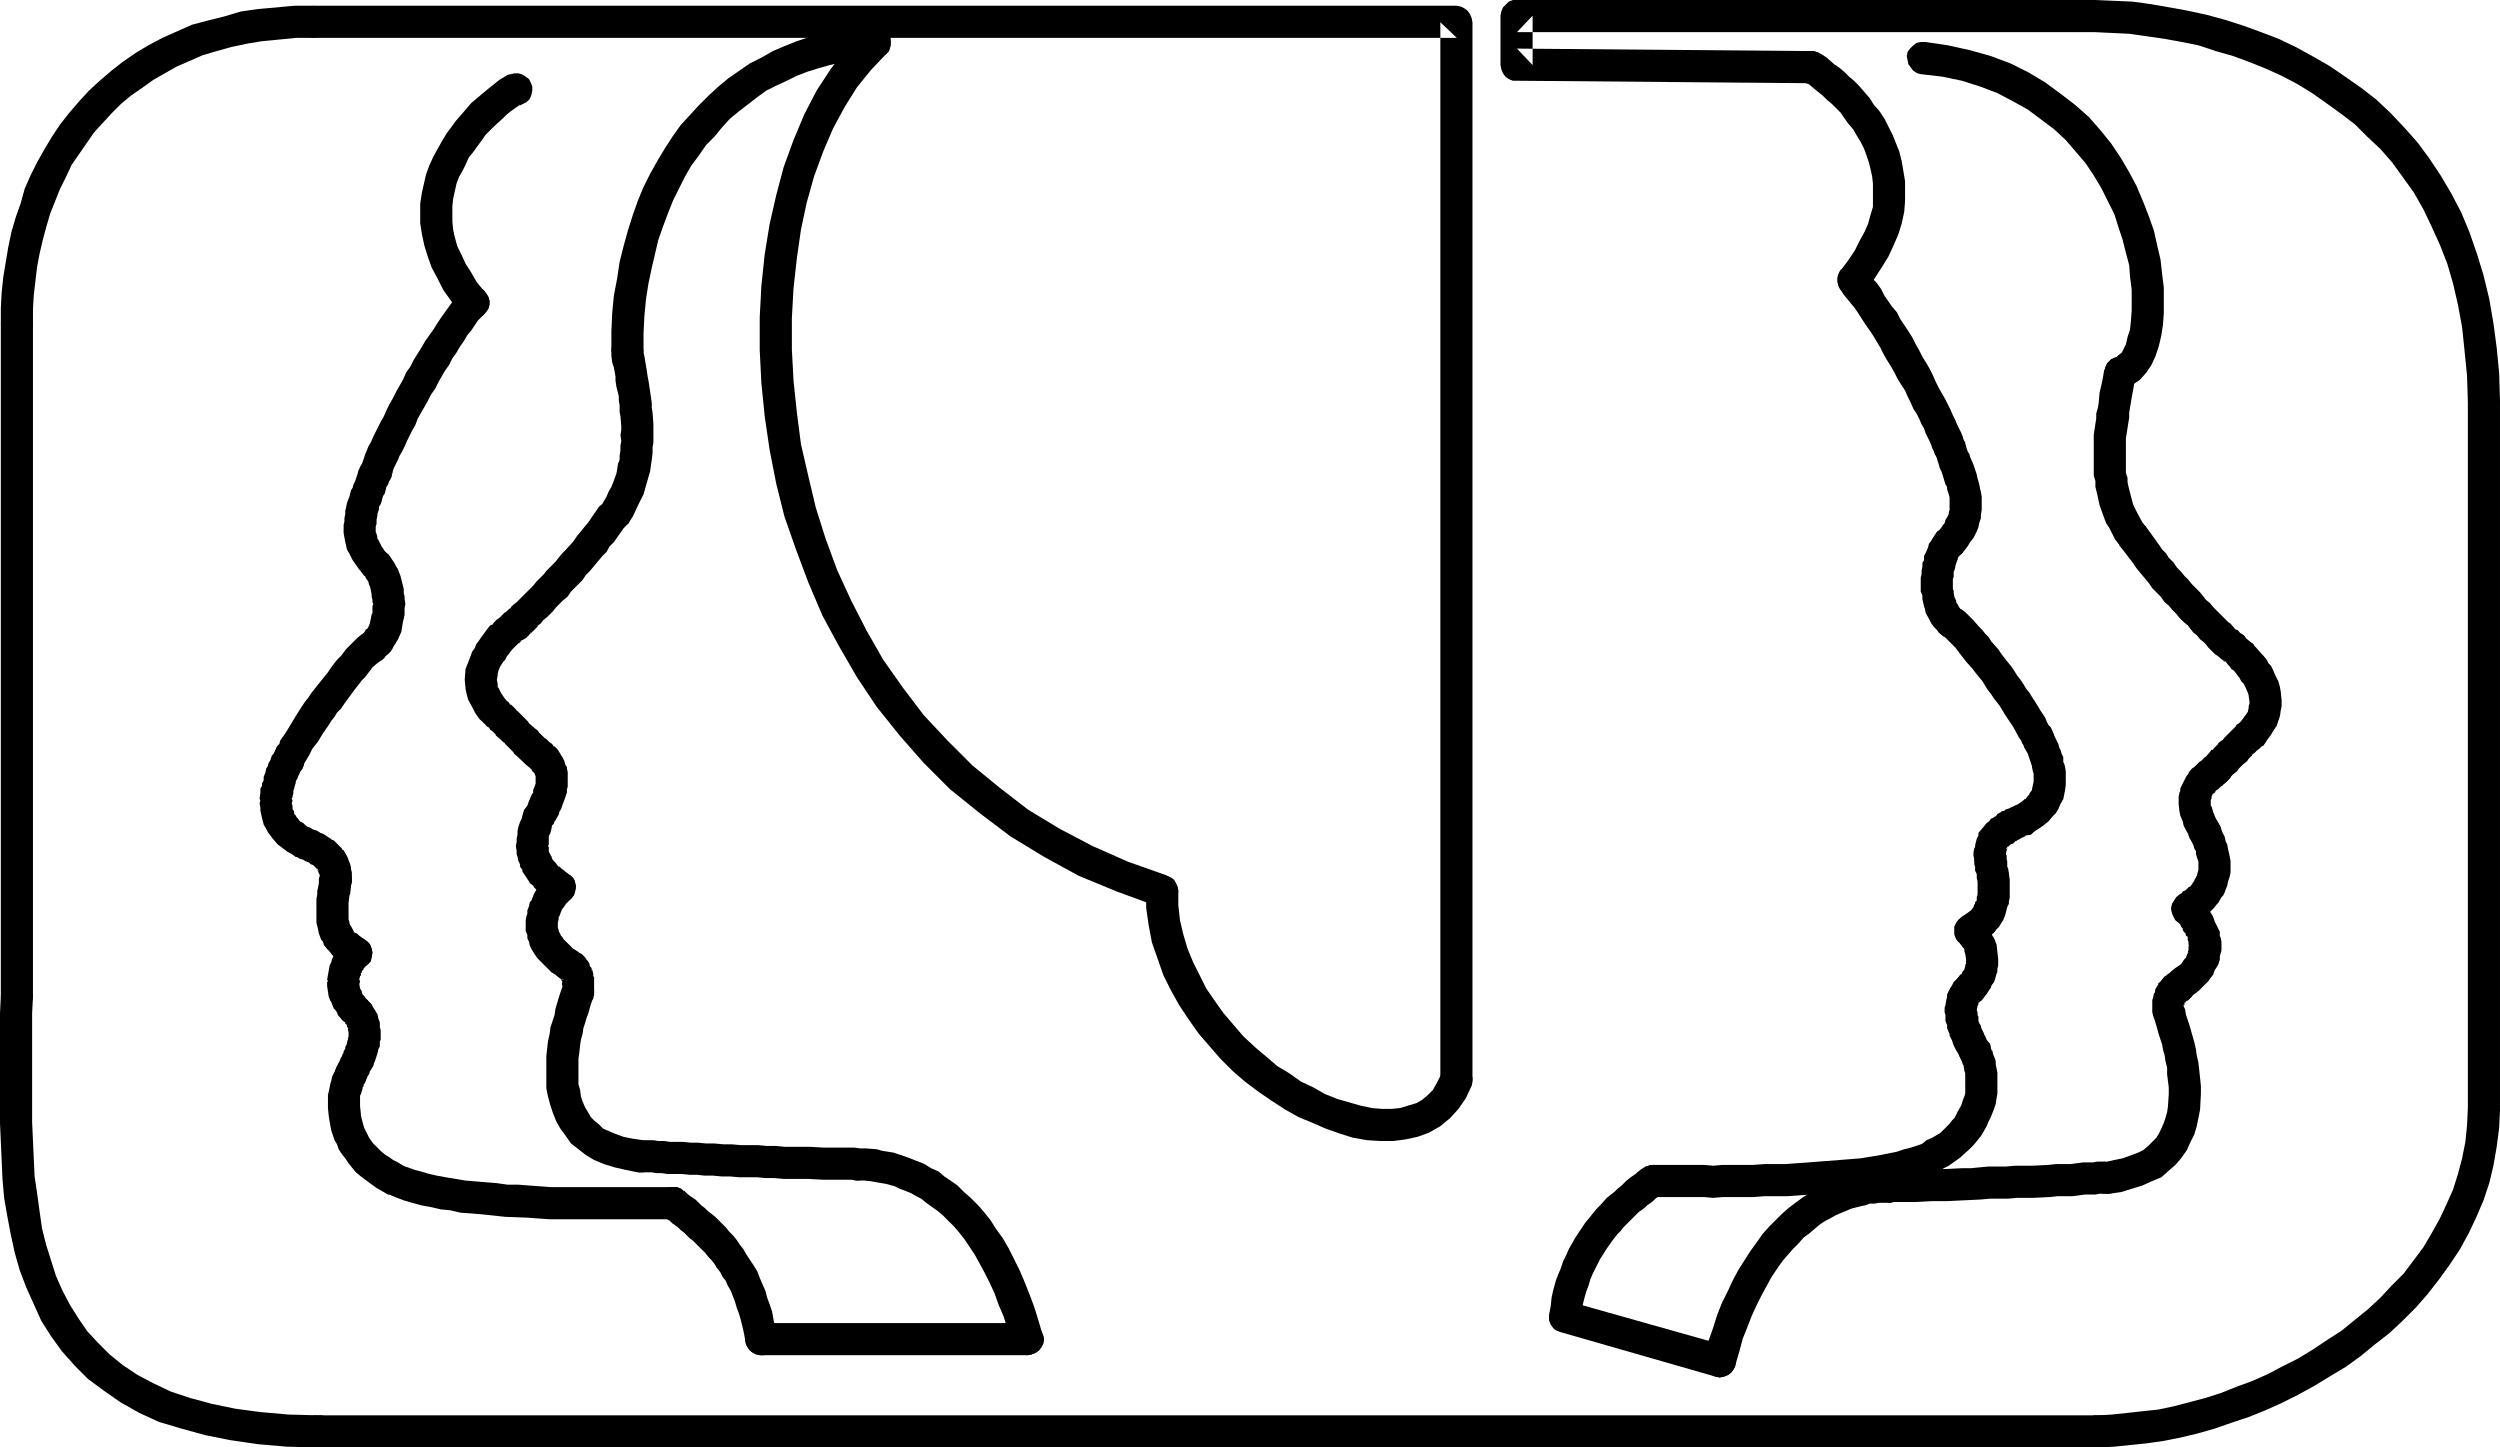
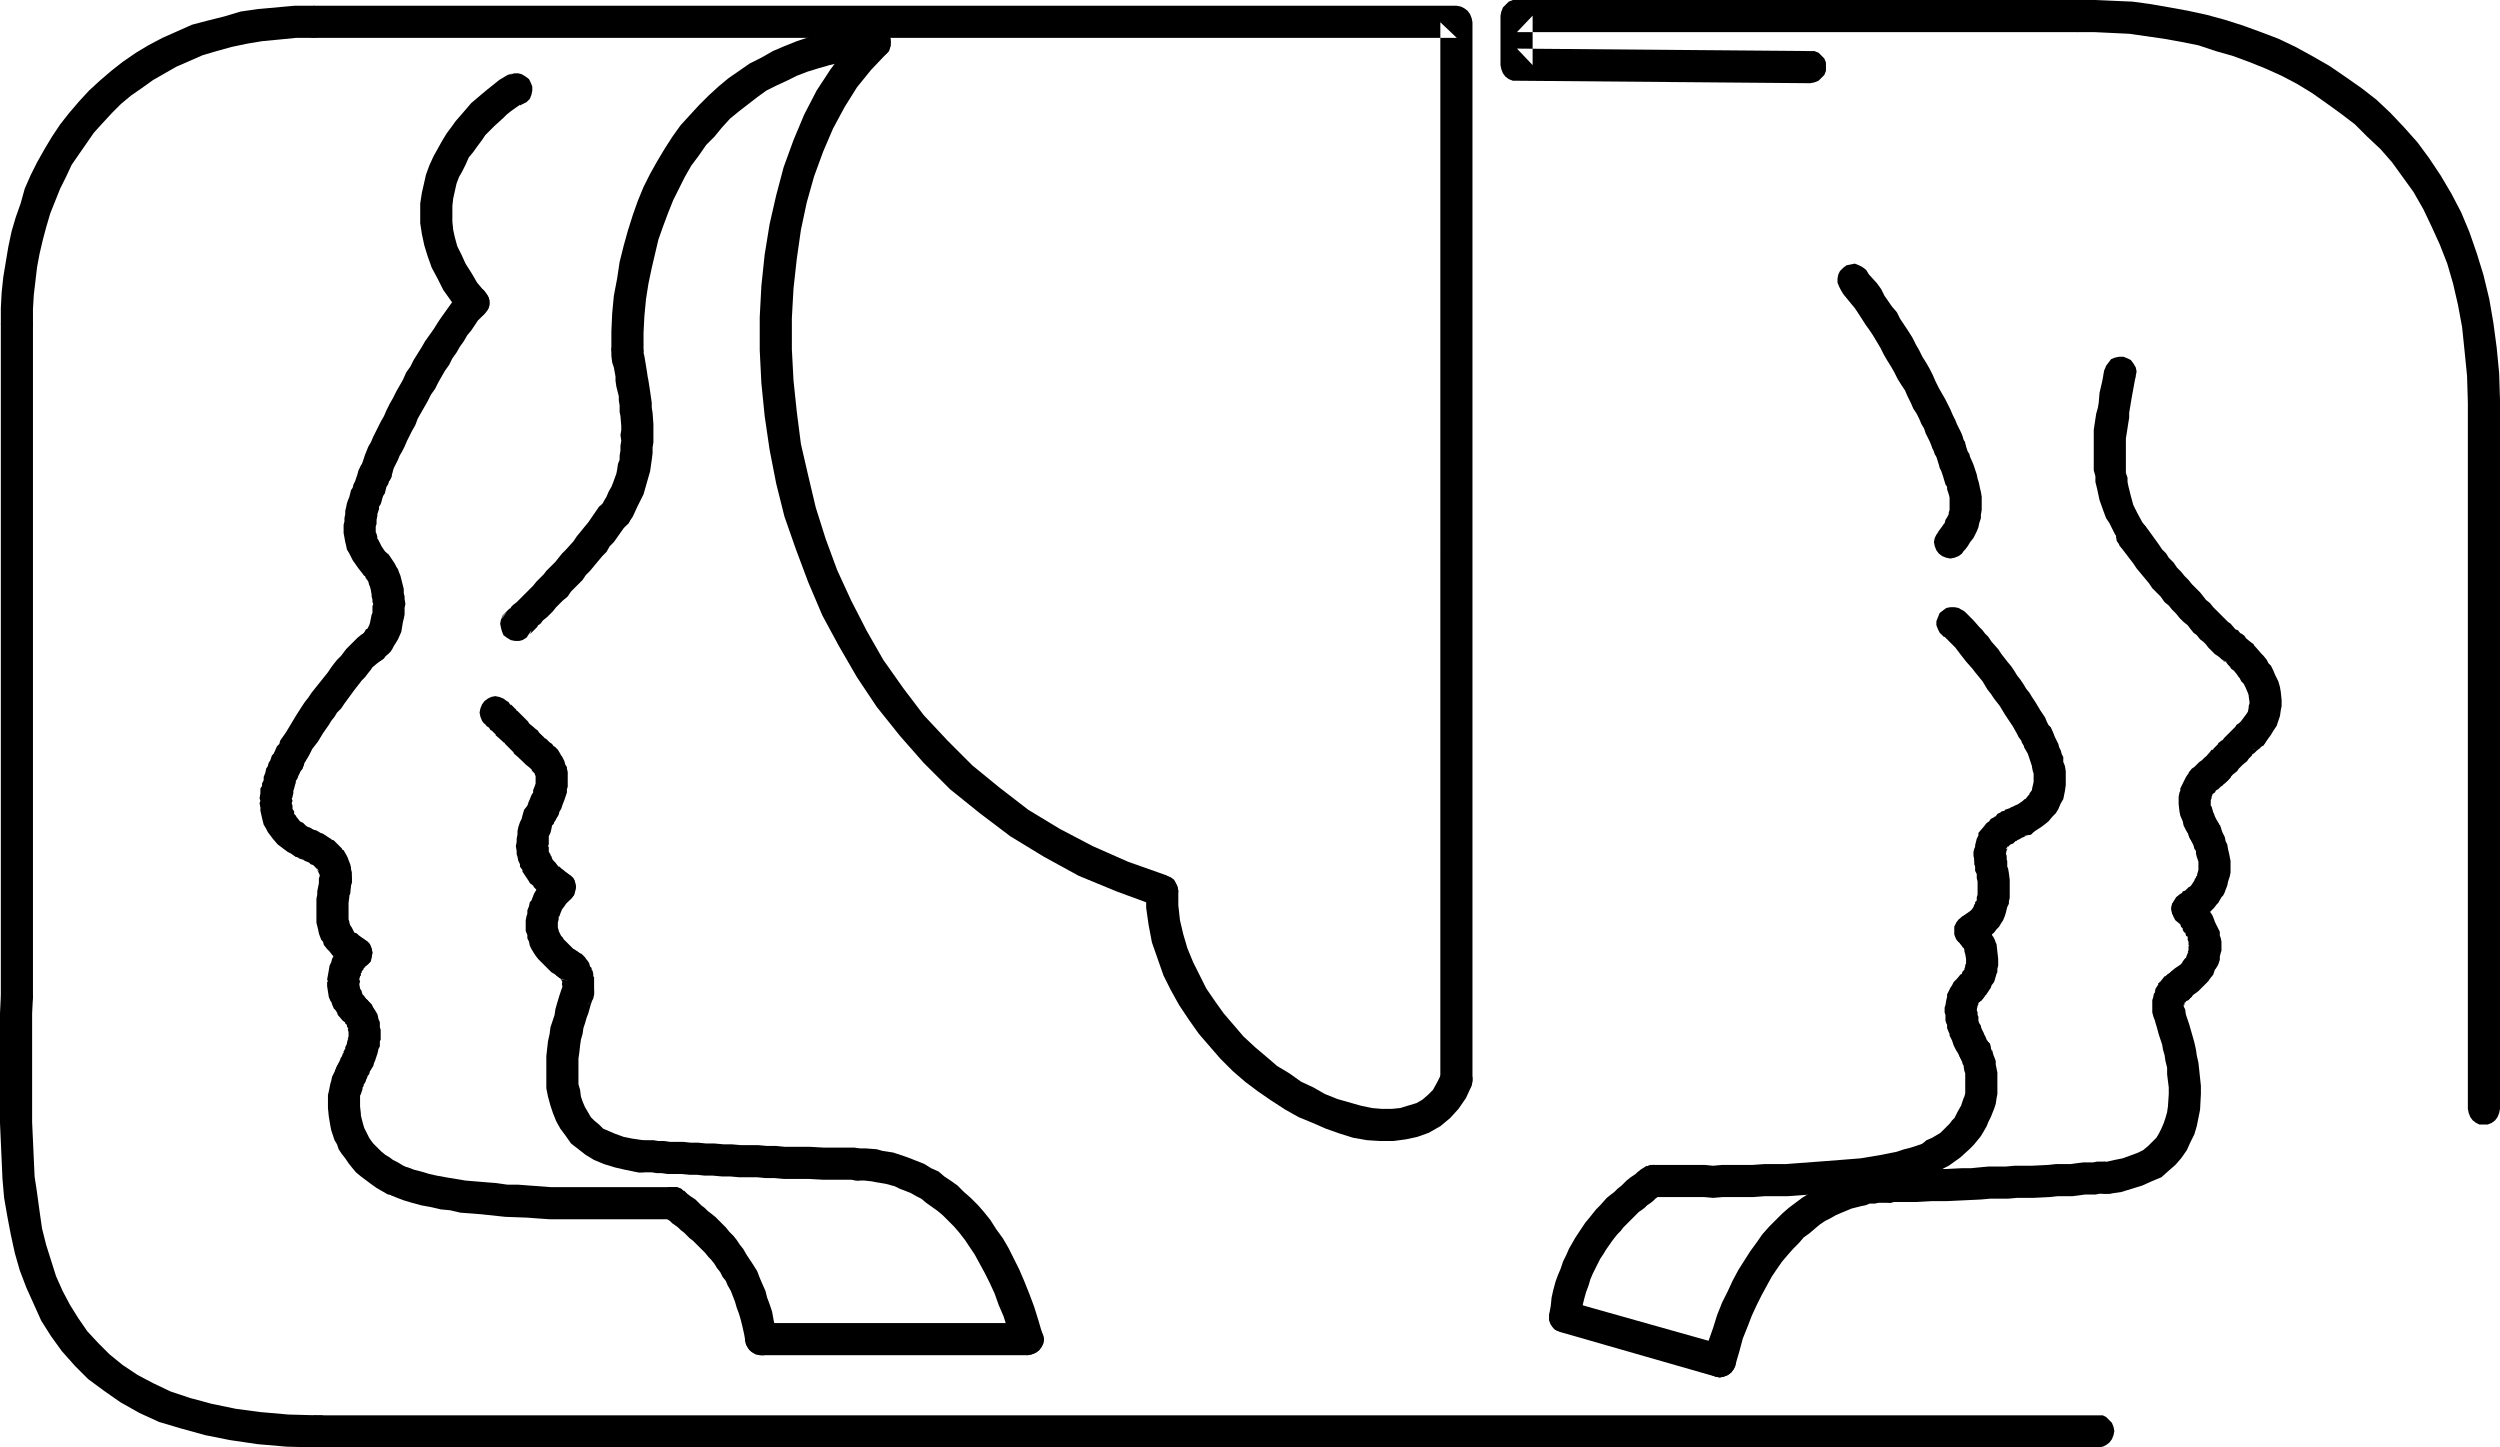
<svg xmlns="http://www.w3.org/2000/svg" xmlns:ns1="http://sodipodi.sourceforge.net/DTD/sodipodi-0.dtd" xmlns:ns2="http://www.inkscape.org/namespaces/inkscape" version="1.0" width="129.724mm" height="75.109mm" id="svg63" ns1:docname="Profiles 2.wmf">
  <ns1:namedview id="namedview63" pagecolor="#ffffff" bordercolor="#000000" borderopacity="0.25" ns2:showpageshadow="2" ns2:pageopacity="0.0" ns2:pagecheckerboard="0" ns2:deskcolor="#d1d1d1" ns2:document-units="mm" />
  <defs id="defs1">
    <pattern id="WMFhbasepattern" patternUnits="userSpaceOnUse" width="6" height="6" x="0" y="0" />
  </defs>
  <path style="fill:#000000;fill-opacity:1;fill-rule:evenodd;stroke:none" d="m 102.616,20.358 0.646,-0.323 0.646,-0.646 0.323,-0.808 0.162,-0.808 v -0.808 l -0.323,-0.808 -0.323,-0.646 -0.646,-0.485 -0.808,-0.485 -0.646,-0.162 h -0.808 l -0.97,0.323 0.646,-0.323 -0.97,0.323 -0.808,0.485 -0.808,0.485 -1.616,1.293 -0.808,0.646 -0.97,0.808 -2.101,1.777 -0.97,1.131 -0.97,1.131 -1.131,1.293 -0.808,1.131 -0.97,1.293 -0.97,1.616 -1.616,2.908 -0.808,1.777 -0.646,1.777 -0.808,3.555 -0.323,2.1 v 2.1 1.777 l 0.323,2.1 0.485,2.262 0.646,2.1 0.808,2.262 1.131,2.1 1.131,2.262 1.616,2.262 1.939,2.262 0.485,0.485 0.808,0.485 0.808,0.162 0.808,-0.162 0.808,-0.162 0.646,-0.485 0.485,-0.646 0.485,-0.646 0.162,-0.808 v -0.808 l -0.323,-0.808 -0.485,-0.646 -1.616,-1.939 -1.131,-1.939 -1.131,-1.777 -0.808,-1.777 -0.808,-1.616 -0.485,-1.777 L 88.88,45.078 88.718,43.462 v -1.616 -1.454 l 0.162,-1.454 0.646,-2.908 0.485,-1.293 0.646,-1.131 0.646,-1.293 0.646,-1.454 0.808,-0.969 0.808,-1.131 0.97,-1.293 0.646,-0.969 0.808,-0.808 0.97,-0.969 1.778,-1.616 0.646,-0.646 0.808,-0.646 1.131,-0.808 0.485,-0.323 0.162,-0.162 v 0.162 z" id="path1" />
  <path style="fill:#000000;fill-opacity:1;fill-rule:evenodd;stroke:none" d="m 95.182,61.397 0.485,-0.646 0.323,-0.808 v -0.808 l -0.162,-0.808 -0.485,-0.808 -0.485,-0.646 -0.646,-0.323 -0.808,-0.323 h -0.808 l -0.808,0.162 -0.808,0.323 -0.485,0.485 h 0.162 l -0.97,0.808 -0.808,0.969 -1.616,2.262 -0.808,1.131 -0.646,0.969 -0.808,1.293 -1.616,2.262 -0.646,1.131 -0.808,1.293 -0.808,1.293 -0.646,1.293 -0.808,1.131 -0.646,1.454 -0.646,1.131 -0.646,1.131 -0.646,1.293 -0.646,1.131 -0.646,1.293 -0.485,1.131 -0.646,1.131 -0.485,0.969 -0.485,0.969 -0.485,0.969 -0.485,1.131 -0.485,0.808 -0.323,0.808 -0.323,0.808 -0.323,0.969 -0.485,1.454 v -0.323 l -0.162,0.808 v 0.808 l 0.323,0.808 0.323,0.808 0.646,0.485 0.808,0.323 0.808,0.323 0.808,-0.162 0.808,-0.162 0.646,-0.485 0.646,-0.646 0.323,-0.646 v -0.162 l 0.323,-1.131 0.162,-0.485 0.323,-0.646 0.485,-0.969 0.323,-0.808 0.485,-0.808 0.485,-0.969 0.485,-1.131 0.485,-0.969 0.485,-0.969 0.646,-1.131 0.485,-1.293 0.646,-1.131 0.646,-1.131 0.646,-1.131 0.646,-1.293 0.808,-1.131 0.646,-1.293 0.646,-1.131 0.646,-1.131 0.808,-1.131 0.646,-1.293 0.808,-1.131 0.646,-1.131 0.808,-1.131 0.646,-1.131 0.808,-0.969 1.293,-1.939 0.646,-0.646 0.646,-0.646 z" id="path2" />
  <path style="fill:#000000;fill-opacity:1;fill-rule:evenodd;stroke:none" d="m 76.76,93.549 0.162,-0.808 v -0.808 l -0.323,-0.808 -0.485,-0.646 -0.646,-0.646 -0.646,-0.323 -0.808,-0.162 h -0.808 l -0.808,0.323 -0.646,0.323 -0.485,0.646 -0.485,0.646 0.323,-0.646 -0.323,0.646 -0.485,0.969 -0.162,0.646 -0.162,0.485 -0.323,0.969 -0.323,0.646 -0.162,0.646 -0.323,0.485 -0.162,0.646 -0.162,0.646 -0.323,0.808 -0.162,0.485 -0.162,0.808 -0.162,0.646 v 0.646 l -0.162,0.808 v 0.646 l -0.162,0.646 v 1.616 l 0.323,1.777 0.162,0.646 0.162,0.808 0.485,0.808 0.323,0.646 0.323,0.646 1.131,1.616 0.646,0.808 0.485,0.646 h 0.162 l 0.646,0.485 0.646,0.323 0.97,0.162 0.808,-0.162 0.646,-0.323 0.646,-0.323 0.485,-0.808 0.323,-0.646 0.162,-0.808 -0.162,-0.808 -0.323,-0.808 -0.323,-0.646 v 0.162 l -0.646,-0.646 -0.323,-0.485 -0.323,-0.485 -0.162,-0.323 -0.162,-0.323 -0.323,-0.646 -0.162,-0.162 v -0.323 l -0.162,-0.646 -0.162,-0.323 v -0.323 -0.808 l 0.162,-0.485 v -0.485 -0.323 l 0.162,-0.808 v -0.323 l 0.162,-0.485 0.162,-0.485 v -0.485 l 0.323,-0.485 0.162,-0.485 0.162,-0.646 0.162,-0.485 0.323,-0.485 0.323,-1.293 0.323,-0.485 0.162,-0.485 v -0.162 l 0.162,-0.162 z" id="path3" />
  <path style="fill:#000000;fill-opacity:1;fill-rule:evenodd;stroke:none" d="m 75.952,108.575 -0.646,-0.485 -0.646,-0.323 -0.808,-0.162 -0.97,0.162 -0.646,0.323 -0.646,0.485 -0.485,0.646 -0.323,0.808 -0.162,0.808 0.162,0.808 0.323,0.646 0.485,0.646 v 0 0 l 0.162,0.485 0.162,0.162 0.323,0.485 0.162,0.646 0.162,0.323 0.162,0.646 0.162,0.969 v 0.323 l 0.162,0.646 v 0.485 l 0.162,0.323 -0.162,0.485 v 0.485 0.485 0.323 l -0.162,0.323 -0.323,1.616 -0.162,0.485 -0.162,0.323 -0.162,0.323 -0.323,0.162 -0.162,0.323 -0.323,0.485 -0.162,0.162 0.323,-0.323 -0.646,0.646 -0.323,0.646 -0.323,0.808 0.162,0.808 0.162,0.808 0.485,0.808 0.485,0.485 0.646,0.485 0.808,0.162 h 0.97 l 0.808,-0.162 0.646,-0.485 0.162,-0.323 0.646,-0.485 0.485,-0.485 0.323,-0.485 0.323,-0.646 0.323,-0.485 0.485,-0.808 0.646,-1.454 0.323,-1.939 0.162,-0.646 0.162,-0.808 v -0.808 -0.485 l 0.162,-0.808 -0.162,-0.969 v -0.485 l -0.162,-0.646 v -0.808 l -0.323,-1.293 -0.323,-1.293 -0.323,-0.808 -0.162,-0.485 -0.323,-0.485 -0.323,-0.646 -0.323,-0.485 -0.323,-0.485 -0.323,-0.485 z" id="path4" />
  <path style="fill:#000000;fill-opacity:1;fill-rule:evenodd;stroke:none" d="m 75.306,129.094 0.485,-0.646 0.485,-0.646 0.162,-0.808 v -0.808 l -0.162,-0.808 -0.485,-0.808 -0.485,-0.485 -0.808,-0.323 -0.808,-0.323 h -0.808 l -0.808,0.323 -0.646,0.323 0.646,-0.323 -1.131,0.646 -0.808,0.646 -0.323,0.323 -1.293,1.293 -0.646,0.646 -0.485,0.646 -0.485,0.646 -0.808,0.808 -0.646,0.808 -0.485,0.646 -0.646,0.969 -1.939,2.424 -0.646,0.808 -0.646,0.808 -0.646,0.969 -0.646,0.808 -0.646,0.969 -1.131,1.777 -0.485,0.808 -0.485,0.808 -0.97,1.616 -1.131,1.616 -0.162,0.646 -0.485,0.485 -0.485,1.131 -0.323,0.969 0.162,-0.485 -0.162,0.808 -0.162,0.808 0.162,0.808 0.323,0.646 0.646,0.646 0.646,0.485 0.808,0.323 h 0.808 l 0.808,-0.162 0.808,-0.323 0.485,-0.646 0.485,-0.646 0.162,-0.485 0.162,-0.323 v -0.162 l 0.485,-0.808 0.485,-0.808 0.646,-1.293 1.131,-1.454 0.485,-0.808 0.485,-0.808 1.131,-1.616 0.485,-0.808 0.646,-0.808 0.485,-0.808 0.808,-0.808 0.646,-0.969 1.778,-2.424 0.485,-0.646 0.646,-0.808 0.485,-0.646 0.646,-0.646 0.485,-0.646 0.646,-0.808 0.323,-0.485 0.97,-0.808 0.646,-0.485 v -0.162 0.162 z" id="path5" />
  <path style="fill:#000000;fill-opacity:1;fill-rule:evenodd;stroke:none" d="m 59.307,150.745 0.323,-0.808 v -0.808 l -0.162,-0.646 -0.323,-0.808 -0.485,-0.646 -0.646,-0.485 -0.808,-0.323 h -0.97 l -0.646,0.162 -0.808,0.323 -0.646,0.485 -0.485,0.646 0.485,-0.485 -0.808,0.808 -0.323,0.969 -0.323,0.485 -0.162,0.646 -0.323,0.485 -0.162,0.808 -0.323,0.808 v 0.646 l -0.323,0.646 v 0.485 l -0.323,0.485 v 0.969 l -0.162,0.969 0.162,0.485 -0.162,0.485 0.162,0.808 v 0.646 l 0.323,1.454 0.162,0.646 0.162,0.646 0.485,0.808 0.323,0.646 0.485,0.646 0.485,0.646 0.97,1.131 0.646,0.485 0.646,0.485 0.646,0.485 0.646,0.323 0.97,0.646 v 0 l 0.808,0.162 0.808,0.162 0.808,-0.162 0.808,-0.323 0.485,-0.646 0.646,-0.646 0.162,-0.808 v -0.808 l -0.162,-0.808 -0.323,-0.646 -0.485,-0.646 -0.646,-0.485 v 0 l -0.646,-0.162 -0.323,-0.323 -0.485,-0.485 -0.323,-0.162 -0.323,-0.162 -0.485,-0.646 -0.162,-0.162 -0.162,-0.323 -0.323,-0.323 v -0.162 -0.323 l -0.323,-0.485 v -0.485 -0.162 l -0.162,-0.485 0.162,-0.485 -0.162,-0.485 0.162,-0.162 v -0.162 l 0.162,-0.646 v -0.485 l 0.162,-0.485 0.162,-0.646 0.162,-0.485 v -0.323 l 0.323,-0.485 0.162,-0.485 0.323,-0.646 v -0.162 0 z" id="path6" />
  <path style="fill:#000000;fill-opacity:1;fill-rule:evenodd;stroke:none" d="m 60.923,162.378 -0.808,-0.323 h -0.808 l -0.808,0.162 -0.808,0.323 -0.485,0.485 -0.646,0.646 -0.162,0.808 -0.162,0.969 0.162,0.646 0.485,0.808 0.485,0.646 0.646,0.485 1.454,0.323 -0.646,-0.162 -0.646,-0.162 0.485,0.323 0.97,0.323 v 0 l -0.323,-0.162 0.485,0.323 0.808,0.323 0.162,0.162 v 0 l 0.162,0.162 0.485,0.162 0.323,0.323 v 0 l 0.323,0.323 v 0 0 l 0.323,0.485 0.162,0.162 -0.323,-0.646 v 0.323 l 0.323,0.646 v -0.162 0.162 l 0.162,0.323 v 0.323 0.323 0.323 -0.323 l 0.162,0.969 0.162,0.808 0.485,0.646 0.485,0.485 0.808,0.485 0.808,0.162 h 0.808 l 0.808,-0.323 0.646,-0.323 0.646,-0.646 0.323,-0.808 0.162,-0.808 v -0.323 -0.808 -0.323 -0.323 l -0.162,-0.646 v -0.323 l -0.162,-0.646 -0.323,-0.808 -0.162,-0.485 v 0 l -0.162,-0.323 -0.646,-1.131 -0.323,-0.162 v -0.162 l -0.485,-0.485 -0.485,-0.485 -0.646,-0.646 -0.485,-0.162 V 164.478 h -0.162 l -0.485,-0.323 -0.485,-0.323 -0.485,-0.323 -0.485,-0.162 v 0 l -0.808,-0.485 -0.646,-0.162 0.323,0.162 v 0 l -1.293,-0.646 -0.97,-0.162 z" id="path7" />
  <path style="fill:#000000;fill-opacity:1;fill-rule:evenodd;stroke:none" d="m 69.003,173.041 v -0.808 l -0.162,-0.808 -0.485,-0.808 -0.646,-0.485 -0.646,-0.485 -0.808,-0.162 h -0.808 l -0.808,0.162 -0.646,0.485 -0.646,0.646 -0.485,0.646 -0.162,0.808 0.323,-0.969 -0.485,0.969 v 0.969 l -0.162,0.808 -0.162,0.808 v 0.646 l -0.162,0.808 v 0.323 0.808 2.424 0.485 0.646 l 0.162,0.646 0.162,0.646 0.162,0.808 0.162,0.485 0.323,0.808 0.323,0.323 0.162,0.646 0.646,0.808 0.485,0.485 0.485,0.646 0.485,0.485 0.485,0.485 1.454,0.969 0.808,0.485 v 0 l 0.808,0.323 0.808,0.162 0.808,-0.162 0.808,-0.485 0.646,-0.485 0.485,-0.646 0.162,-0.808 0.162,-0.808 -0.162,-0.808 -0.323,-0.808 -0.485,-0.485 -0.808,-0.485 h 0.162 l -0.485,-0.323 -0.646,-0.485 -0.323,-0.323 -0.485,-0.162 -0.162,-0.323 -0.162,-0.323 v 0 l -0.162,-0.323 -0.323,-0.485 v 0 l -0.162,-0.485 v -0.162 l -0.162,-0.485 v -0.162 -0.162 -0.646 -1.616 -0.162 -0.485 l 0.162,-1.293 v -0.162 l 0.162,-0.323 0.162,-1.616 v 0 l -0.162,0.323 z" id="path8" />
  <path style="fill:#000000;fill-opacity:1;fill-rule:evenodd;stroke:none" d="m 72.074,189.198 0.646,-0.646 0.162,-0.808 0.162,-0.808 -0.162,-0.808 -0.323,-0.808 -0.485,-0.646 -0.646,-0.485 -0.808,-0.323 -0.808,-0.162 -0.808,0.162 -0.646,0.323 -0.808,0.485 0.97,-0.646 -1.293,0.969 -0.323,0.485 -0.323,0.162 -0.808,1.131 -0.162,0.485 -0.323,0.485 -0.162,0.323 -0.162,0.646 -0.162,0.323 -0.162,0.323 -0.162,0.969 -0.323,1.777 0.162,0.323 -0.162,0.162 v 0.808 l 0.323,2.1 0.323,0.808 0.162,0.162 0.162,0.485 0.323,0.808 0.323,0.323 0.323,0.485 0.162,0.485 0.97,1.131 0.485,0.323 v 0.162 l 0.646,0.485 0.646,0.162 0.808,0.162 0.808,-0.162 0.808,-0.323 0.646,-0.485 0.646,-0.646 0.162,-0.646 0.162,-0.808 -0.162,-0.808 -0.323,-0.808 -0.485,-0.646 v 0 l -0.323,-0.323 -0.323,-0.485 -0.162,-0.162 -0.162,-0.162 -0.162,-0.485 v 0 -0.162 l -0.323,-0.485 v 0 l -0.162,-0.969 v 0.162 l 0.162,-0.646 -0.162,-0.323 0.162,-0.646 v 0 l 0.162,-0.162 v -0.485 h 0.162 v -0.323 l 0.323,-0.323 v -0.162 l 0.162,-0.162 v 0 l 0.323,-0.323 v -0.162 l -0.485,0.485 z" id="path9" />
  <path style="fill:#000000;fill-opacity:1;fill-rule:evenodd;stroke:none" d="m 72.074,196.146 -0.646,-0.485 -0.808,-0.323 -0.808,-0.162 -0.808,0.162 -0.646,0.323 -0.646,0.485 -0.485,0.646 -0.323,0.808 -0.162,0.808 0.162,0.808 0.323,0.646 0.485,0.646 v 0.162 l 0.162,0.162 0.162,0.162 v 0.162 0.162 l 0.323,0.485 v -0.162 l -0.162,0.162 0.162,0.646 v 0.162 -0.162 0.485 0.323 l -0.162,0.485 h 0.162 l -0.162,0.162 -0.162,0.646 v 0.162 l -0.162,0.323 -0.162,0.323 v 0.323 l -0.323,0.485 v 0.323 l -0.162,0.162 -0.162,0.485 -0.323,0.485 v 0.162 l -0.162,0.323 -0.323,0.646 -0.162,0.323 -0.162,0.646 0.162,-0.646 -0.323,0.808 v 0.808 0.808 l 0.323,0.808 0.485,0.646 0.646,0.485 0.808,0.323 0.97,0.162 0.646,-0.162 0.808,-0.323 0.646,-0.485 0.485,-0.646 0.162,-0.646 0.162,-0.162 0.162,-0.323 v -0.162 l 0.323,-0.323 0.162,-0.646 0.162,-0.162 0.162,-0.323 0.323,-0.485 0.162,-0.646 0.162,-0.323 0.162,-0.485 0.162,-0.485 0.162,-0.485 0.162,-0.646 v -0.162 l 0.323,-0.646 v -0.969 l 0.162,-0.323 v -0.485 -0.485 -0.969 l -0.162,-0.485 v -0.162 -0.808 l -0.323,-0.808 v -0.162 l -0.162,-0.646 -0.485,-0.808 -0.323,-0.485 -0.323,-0.646 -0.485,-0.485 z" id="path10" />
  <path style="fill:#000000;fill-opacity:1;fill-rule:evenodd;stroke:none" d="m 71.589,212.303 0.323,-0.808 0.162,-0.808 -0.162,-0.808 -0.323,-0.808 -0.485,-0.646 -0.646,-0.485 -0.808,-0.323 h -0.808 -0.808 l -0.808,0.323 -0.646,0.485 -0.485,0.646 0.485,-0.646 -0.485,0.646 -0.485,1.131 -0.162,0.323 -0.323,0.646 -0.162,0.808 -0.162,0.485 -0.162,0.808 -0.162,0.808 -0.162,0.646 v 0.969 1.616 l 0.162,1.616 0.162,0.969 0.162,0.969 0.162,0.808 0.646,1.939 0.485,0.808 0.323,0.969 0.646,0.969 0.646,0.808 0.646,0.969 0.646,0.808 0.808,0.969 0.97,0.808 1.939,1.454 1.131,0.808 1.131,0.646 1.131,0.646 h 0.323 l 0.808,0.323 h 0.808 l 0.808,-0.162 0.646,-0.323 0.646,-0.485 0.485,-0.808 0.162,-0.808 0.162,-0.808 -0.323,-0.808 -0.323,-0.646 -0.485,-0.646 -0.646,-0.485 0.162,0.162 -1.293,-0.808 -0.97,-0.485 -0.646,-0.485 -0.808,-0.485 -0.808,-0.646 -0.485,-0.485 -0.485,-0.485 -0.646,-0.646 -0.485,-0.646 -0.323,-0.485 -0.323,-0.646 -0.323,-0.646 -0.323,-0.646 -0.323,-1.131 -0.162,-0.646 -0.162,-0.646 v -0.323 l -0.162,-1.454 v -1.131 -0.485 -0.485 l 0.162,-0.323 0.162,-0.485 0.162,-0.485 v -0.323 l 0.162,-0.162 0.162,-0.646 -0.162,0.162 -0.162,0.323 z" id="path11" />
  <path style="fill:#000000;fill-opacity:1;fill-rule:evenodd;stroke:none" d="m 79.184,228.621 -0.808,-0.162 -0.808,-0.162 -0.808,0.323 -0.808,0.323 -0.646,0.485 -0.323,0.646 -0.323,0.808 v 0.808 l 0.162,0.808 0.323,0.808 0.485,0.646 0.808,0.323 0.323,0.162 1.131,0.485 1.293,0.485 1.616,0.485 1.778,0.485 1.778,0.323 2.101,0.485 1.778,0.162 2.101,0.485 2.262,0.162 1.939,0.162 4.525,0.485 4.363,0.162 2.101,0.162 2.424,0.162 h 4.202 4.04 3.878 1.778 3.394 1.454 5.333 l 0.808,-0.162 0.808,-0.323 0.646,-0.485 0.485,-0.646 0.323,-0.808 0.162,-0.808 -0.162,-0.808 -0.323,-0.808 -0.485,-0.485 -0.646,-0.646 -0.808,-0.323 h -0.808 -5.494 -1.454 -3.394 -1.616 -3.717 -4.04 -4.202 l -2.101,-0.162 -2.262,-0.162 -2.101,-0.162 h -2.101 l -2.262,-0.323 -2.101,-0.162 -1.939,-0.162 -1.939,-0.162 -1.939,-0.323 -1.939,-0.323 -1.778,-0.323 -1.454,-0.323 -1.616,-0.485 -1.293,-0.323 -1.293,-0.485 -1.293,-0.323 z" id="path12" />
  <path style="fill:#000000;fill-opacity:1;fill-rule:evenodd;stroke:none" d="m 134.128,233.63 -0.646,-0.485 -0.808,-0.323 h -0.808 -0.808 l -0.646,0.485 -0.646,0.485 -0.485,0.646 -0.323,0.808 v 0.808 0.808 l 0.485,0.808 0.485,0.646 h 0.162 l 0.323,0.323 0.485,0.485 0.485,0.323 0.485,0.485 0.485,0.323 0.646,0.485 0.485,0.485 0.646,0.485 0.485,0.485 0.646,0.646 0.646,0.485 1.778,1.777 0.646,0.646 0.646,0.808 0.485,0.485 0.646,0.808 0.485,0.808 0.646,0.808 0.485,0.969 0.646,0.808 0.323,0.808 0.646,1.131 0.808,2.1 0.323,1.131 0.485,1.293 0.323,1.131 0.323,1.293 0.323,1.454 0.323,1.777 v -0.323 l 0.162,0.808 0.485,0.808 0.485,0.485 0.808,0.485 0.808,0.162 h 0.808 l 0.808,-0.162 0.646,-0.485 0.646,-0.646 0.323,-0.646 0.323,-0.808 -0.162,-0.808 v -0.323 l -0.323,-1.454 -0.323,-1.454 -0.323,-1.777 -0.485,-1.454 -0.485,-1.293 -0.323,-1.293 -0.646,-1.454 -0.485,-1.131 -0.485,-1.293 -0.808,-1.293 -0.646,-0.969 -0.646,-0.969 -0.646,-1.131 -0.646,-0.808 -0.646,-0.969 -0.646,-0.808 -0.808,-0.808 -0.646,-0.808 -2.101,-2.1 -0.808,-0.646 -0.646,-0.485 -0.646,-0.646 -0.646,-0.485 -0.485,-0.485 -0.646,-0.646 -0.485,-0.323 -0.485,-0.323 -0.646,-0.485 -0.323,-0.323 -0.323,-0.323 z" id="path13" />
  <path style="fill:#000000;fill-opacity:1;fill-rule:evenodd;stroke:none" d="m 149.318,259.481 -0.808,0.162 -0.808,0.323 -0.646,0.485 -0.485,0.646 -0.323,0.808 -0.162,0.808 0.162,0.808 0.323,0.646 0.485,0.646 0.646,0.485 0.808,0.323 0.808,0.162 h 52.197 l 0.808,-0.162 0.808,-0.323 0.646,-0.485 0.485,-0.646 0.323,-0.646 0.162,-0.808 -0.162,-0.808 -0.323,-0.808 -0.485,-0.646 -0.646,-0.485 -0.808,-0.323 -0.808,-0.162 z" id="path14" />
  <path style="fill:#000000;fill-opacity:1;fill-rule:evenodd;stroke:none" d="m 198.445,263.52 0.323,0.646 0.485,0.646 0.646,0.485 0.808,0.323 0.808,0.162 0.808,-0.162 0.808,-0.323 0.646,-0.485 0.485,-0.646 0.323,-0.646 0.162,-0.808 -0.162,-0.808 -0.162,-0.323 -0.808,-2.747 -0.808,-2.585 -0.97,-2.585 -0.97,-2.424 -0.97,-2.262 -1.131,-2.262 -0.97,-1.939 -1.131,-1.939 -1.293,-1.777 -1.131,-1.777 -1.293,-1.616 -1.131,-1.293 -1.454,-1.454 -1.293,-1.131 -1.293,-1.293 -1.131,-0.808 -1.454,-0.969 -1.131,-0.969 -1.454,-0.646 -1.293,-0.808 -2.424,-0.969 -1.293,-0.485 -2.424,-0.808 -2.101,-0.323 -1.131,-0.323 -2.101,-0.162 h -1.616 l -0.808,0.162 -0.808,0.323 -0.646,0.485 -0.485,0.646 -0.323,0.808 -0.162,0.808 0.162,0.808 0.323,0.646 0.485,0.646 0.646,0.646 0.808,0.162 0.808,0.162 h 1.293 l 1.454,0.162 0.808,0.162 1.939,0.323 1.778,0.485 0.97,0.485 2.101,0.808 1.131,0.646 0.97,0.485 0.97,0.808 1.131,0.808 1.131,0.808 0.97,0.808 1.131,1.131 1.131,1.131 0.97,1.131 1.131,1.454 0.97,1.454 0.97,1.454 0.97,1.777 0.97,1.777 0.97,1.939 0.97,2.1 0.808,2.262 0.97,2.262 0.808,2.585 0.97,2.908 z" id="path15" />
  <path style="fill:#000000;fill-opacity:1;fill-rule:evenodd;stroke:none" d="m 168.225,231.529 0.808,-0.162 0.646,-0.162 0.646,-0.646 0.485,-0.646 0.323,-0.646 0.162,-0.808 -0.162,-0.808 -0.323,-0.808 -0.485,-0.646 -0.646,-0.485 -0.646,-0.323 -0.808,-0.162 h 0.323 l -0.97,-0.162 h -4.686 -1.293 l -2.909,-0.162 h -1.616 -3.232 l -1.616,-0.162 h -1.778 l -1.778,-0.162 h -1.778 -1.616 l -1.778,-0.162 h -1.616 l -1.778,-0.162 h -1.616 l -1.616,-0.162 h -1.454 l -1.454,-0.162 h -2.586 l -1.131,-0.162 h -1.131 l -0.97,-0.162 h -0.97 -1.616 0.323 -0.808 l -0.808,0.323 -0.646,0.323 -0.646,0.646 -0.323,0.808 -0.162,0.808 v 0.808 l 0.323,0.808 0.323,0.646 0.646,0.646 0.808,0.323 0.646,0.162 h 0.323 1.454 0.808 l 0.97,0.162 h 0.97 l 1.131,0.162 h 1.454 1.293 l 1.616,0.162 h 1.454 l 1.454,0.162 h 1.616 l 1.778,0.162 h 1.616 l 1.778,0.162 h 1.778 1.778 l 1.616,0.162 h 1.778 l 1.778,0.162 h 1.616 1.616 1.616 l 2.909,0.162 h 1.454 4.202 l 0.646,0.162 z" id="path16" />
  <path style="fill:#000000;fill-opacity:1;fill-rule:evenodd;stroke:none" d="m 125.24,229.914 h 0.808 l 0.808,-0.162 0.808,-0.485 0.485,-0.646 0.485,-0.646 0.162,-0.808 -0.162,-0.969 -0.162,-0.646 -0.323,-0.808 -0.646,-0.485 -0.808,-0.485 -0.808,-0.162 h 0.162 l -2.101,-0.323 -1.616,-0.323 -1.778,-0.646 -1.131,-0.485 -1.131,-0.485 -0.808,-0.808 -0.97,-0.808 -0.646,-0.646 -0.646,-1.131 -0.485,-0.808 -0.485,-1.131 -0.323,-0.969 -0.162,-1.293 -0.323,-1.131 v -1.131 -2.424 -1.454 l 0.162,-1.131 0.162,-1.454 0.162,-1.131 0.323,-1.131 0.162,-1.131 0.323,-0.969 0.323,-1.131 0.323,-0.808 0.485,-1.777 0.485,-1.293 -0.485,0.646 -0.646,0.808 1.293,-2.1 v -0.808 l -0.162,-0.808 -0.323,-0.646 -0.485,-0.646 -0.646,-0.485 -0.97,-0.323 h -0.808 l -0.646,0.162 -0.808,0.323 -0.646,0.646 -0.485,0.646 -0.162,0.808 1.293,-2.1 -1.131,1.131 -0.485,1.293 -0.323,0.969 -0.485,1.616 -0.323,1.131 -0.162,1.131 -0.323,0.969 -0.485,1.454 -0.162,1.293 -0.323,1.454 -0.162,1.454 -0.162,1.454 v 1.616 3.07 1.616 l 0.323,1.616 0.485,1.777 0.485,1.454 0.646,1.616 0.808,1.454 0.97,1.293 1.131,1.616 1.454,1.131 1.454,1.131 1.616,0.969 1.939,0.808 2.101,0.646 2.101,0.485 2.424,0.485 z" id="path17" />
  <path style="fill:#000000;fill-opacity:1;fill-rule:evenodd;stroke:none" d="m 110.373,193.884 -0.162,0.808 0.323,0.808 0.323,0.646 0.485,0.646 0.646,0.485 0.808,0.323 h 0.97 l 0.646,-0.162 0.808,-0.485 0.646,-0.485 0.485,-0.646 0.162,-0.808 v -0.646 -2.585 0 -0.162 l -0.162,-0.162 v -0.485 l -0.162,-0.646 -0.162,-0.162 v 0 -0.323 l -0.162,-0.162 -0.162,-0.162 -0.162,-0.646 -0.323,-0.485 -0.162,-0.162 -0.323,-0.485 -0.646,-0.646 -0.323,-0.162 -1.131,-0.646 -1.293,-0.323 1.778,0.485 -0.646,-0.323 -0.808,-0.162 -0.808,0.162 -0.808,0.162 -0.646,0.485 -0.646,0.646 -0.323,0.646 -0.162,0.808 v 0.969 l 0.323,0.646 0.485,0.808 0.646,0.485 1.616,0.485 -1.131,-0.162 -0.485,-0.323 0.323,0.323 -0.162,-0.323 0.162,0.485 0.162,0.162 -0.162,-0.323 v -0.323 0.323 l 0.162,0.162 v 0.162 0.162 l 0.162,0.162 -0.162,-0.323 v 0 0.162 0.646 l 0.162,0.162 -0.162,0.969 z" id="path18" />
  <path style="fill:#000000;fill-opacity:1;fill-rule:evenodd;stroke:none" d="m 109.726,191.783 0.646,0.323 0.808,0.162 h 0.808 l 0.808,-0.323 0.646,-0.485 0.646,-0.485 0.323,-0.808 0.162,-0.808 v -0.808 l -0.323,-0.808 -0.485,-0.646 -0.646,-0.646 0.162,0.162 -0.808,-0.485 -0.485,-0.485 -0.323,-0.323 -1.131,-1.131 -0.162,-0.323 -0.323,-0.323 -0.162,-0.323 -0.162,-0.323 -0.162,-0.323 v -0.162 l -0.162,-0.485 v -0.969 l 0.162,-0.646 v -0.485 0 l 0.162,-0.162 0.162,-0.485 0.323,-0.808 v 0 l 0.485,-0.646 0.323,-0.485 v 0 l 0.97,-0.969 0.162,-0.162 0.485,-0.646 0.162,-0.808 0.162,-0.808 -0.162,-0.808 -0.323,-0.808 -0.485,-0.485 -0.808,-0.485 -0.646,-0.323 -0.808,-0.162 -0.808,0.162 -0.808,0.485 -0.646,0.485 0.162,-0.162 -1.293,1.454 -0.646,0.646 -0.323,0.485 -0.162,0.162 -0.485,0.808 -0.485,1.293 -0.323,0.323 -0.162,0.808 -0.323,0.808 v 0.646 l -0.162,0.485 -0.162,0.808 v 2.1 l 0.323,0.808 v 0.646 l 0.323,0.646 0.162,0.808 0.323,0.646 0.485,0.808 0.323,0.485 0.485,0.646 1.778,1.777 0.808,0.808 0.808,0.485 0.646,0.485 z" id="path19" />
  <path style="fill:#000000;fill-opacity:1;fill-rule:evenodd;stroke:none" d="m 108.11,176.757 0.808,0.323 0.808,0.162 0.808,-0.162 0.808,-0.323 0.646,-0.485 0.485,-0.646 0.323,-0.808 0.162,-0.808 -0.162,-0.808 -0.162,-0.646 -0.646,-0.646 -0.646,-0.646 0.162,0.162 -0.646,-0.485 -0.162,-0.162 v 0 l -0.646,-0.485 -0.323,-0.323 h -0.162 l -0.162,-0.162 -0.485,-0.646 -0.323,-0.323 -0.162,-0.162 -0.162,-0.323 -0.162,-0.485 -0.162,-0.162 v -0.162 l -0.323,-0.485 v -0.162 -0.646 -0.162 l -0.162,-0.162 0.162,-0.323 v -0.485 -0.323 -0.808 l 0.162,-0.323 0.162,-0.323 0.162,-0.646 0.162,-0.808 0.323,-0.323 0.162,-0.485 0.323,-0.646 0.162,-0.162 0.323,-0.808 0.162,-0.808 -0.162,-0.808 -0.485,-0.808 -0.485,-0.485 -0.646,-0.485 -0.808,-0.323 -0.808,-0.162 -0.808,0.162 -0.646,0.485 -0.646,0.485 -0.485,0.646 0.162,-0.323 -0.485,0.969 -0.646,0.808 -0.323,1.131 -0.162,0.646 -0.323,0.646 -0.323,0.969 -0.162,0.808 v 0.646 l -0.162,0.808 v 0.646 l -0.162,0.808 0.162,0.969 v 0.646 l 0.162,0.485 0.162,0.808 0.323,0.646 v 0.485 l 0.485,0.646 v 0.323 l 0.97,1.454 0.323,0.485 0.162,0.323 0.646,0.485 0.162,0.323 0.646,0.646 0.485,0.485 0.485,0.162 v 0.162 l 0.646,0.485 0.646,0.323 0.323,0.323 z" id="path20" />
  <path style="fill:#000000;fill-opacity:1;fill-rule:evenodd;stroke:none" d="m 103.747,157.369 -0.323,0.808 v 0.808 0.808 l 0.485,0.646 0.485,0.646 0.646,0.485 0.808,0.323 h 0.808 0.808 l 0.808,-0.485 0.646,-0.485 0.323,-0.646 0.323,-0.485 0.162,-0.646 0.323,-0.485 0.323,-0.969 0.323,-0.808 0.485,-1.454 v -0.646 l 0.162,-0.485 v -1.131 -0.646 -1.131 l -0.162,-0.646 v -0.323 l -0.323,-0.485 -0.162,-0.646 -0.485,-0.969 -0.162,-0.162 -0.162,-0.323 -0.485,-0.808 -0.646,-0.646 h -0.162 l -0.323,-0.485 -0.485,-0.323 -0.646,-0.646 -0.323,-0.162 -0.323,-0.323 v 0 l -0.646,-0.485 -0.808,-0.323 -0.808,-0.162 -0.808,0.162 -0.646,0.162 -0.646,0.646 -0.646,0.646 -0.323,0.646 v 0.808 0.808 l 0.323,0.808 0.485,0.646 v 0 l 0.808,0.808 0.323,0.323 0.808,0.646 v 0 l 0.162,0.162 0.323,0.323 h -0.162 l 0.323,0.323 0.162,0.162 0.323,0.323 -0.162,-0.162 v -0.162 0.323 l 0.162,0.323 v 0.162 0.646 0.162 0 0.485 l -0.162,0.485 -0.323,0.808 v 0.485 l -0.323,0.485 -0.323,0.808 -0.485,1.131 z" id="path21" />
  <path style="fill:#000000;fill-opacity:1;fill-rule:evenodd;stroke:none" d="m 101.969,148.806 0.646,0.485 0.808,0.323 0.808,0.162 0.808,-0.162 0.646,-0.162 0.808,-0.485 0.485,-0.646 0.323,-0.808 0.162,-0.808 -0.162,-0.808 -0.323,-0.808 -0.485,-0.646 v 0 l -0.808,-0.808 -0.162,-0.323 -0.646,-0.485 -0.162,-0.162 -0.97,-0.808 -0.162,-0.323 -0.485,-0.485 -0.323,-0.323 -0.808,-0.808 -0.485,-0.485 -0.323,-0.162 h 0.162 l -1.131,-1.131 v 0.162 l -0.162,-0.162 -0.323,-0.485 -0.323,-0.162 v 0 l -0.646,-0.485 -0.808,-0.323 -0.808,-0.162 -0.808,0.162 -0.646,0.323 -0.646,0.485 -0.485,0.646 -0.323,0.808 -0.162,0.808 0.162,0.808 0.323,0.808 0.485,0.646 v -0.162 l 0.485,0.646 h 0.162 l 0.323,0.323 0.162,0.323 0.323,0.162 0.485,0.485 0.323,0.323 h -0.162 l 1.454,1.293 0.323,0.323 v -0.162 l 0.162,0.323 1.454,1.454 0.323,0.323 -0.162,-0.162 0.162,0.323 z" id="path22" />
-   <path style="fill:#000000;fill-opacity:1;fill-rule:evenodd;stroke:none" d="m 95.021,141.858 0.646,0.646 0.808,0.162 0.808,0.162 0.808,-0.162 0.646,-0.162 0.646,-0.646 0.485,-0.646 0.323,-0.646 0.162,-0.808 -0.162,-0.808 -0.323,-0.808 -0.485,-0.646 -0.485,-0.646 -0.323,-0.485 -0.323,-0.485 -0.485,-0.969 -0.162,-0.162 v -0.646 l -0.162,-0.808 0.162,-0.808 v -0.323 l 0.162,-0.646 0.323,-0.808 0.323,-0.485 0.323,-0.485 0.323,-0.323 0.323,-0.646 0.97,-1.293 0.162,-0.162 0.485,-0.485 0.646,-0.646 v 0 l 0.323,-0.162 0.323,-0.485 0.323,-0.162 -0.323,0.162 -0.97,0.162 1.778,-0.646 0.646,-0.485 0.485,-0.808 0.162,-0.808 v -0.808 l -0.162,-0.646 -0.485,-0.808 -0.485,-0.646 -0.808,-0.323 -0.808,-0.323 h -0.808 l -0.646,0.162 -0.808,0.485 1.939,-0.646 -1.454,0.323 -0.97,0.485 -0.162,0.162 -0.808,0.808 -0.485,0.323 -0.646,0.646 -0.162,0.323 -0.485,0.162 -0.646,0.808 -1.293,1.777 -0.323,0.485 -0.485,0.646 -0.323,0.808 -0.485,0.646 -0.646,1.777 -0.323,0.808 -0.323,0.808 -0.162,2.1 0.162,1.777 0.162,0.808 0.323,1.293 0.97,1.777 0.485,0.969 0.808,1.131 z" id="path23" />
  <path style="fill:#000000;fill-opacity:1;fill-rule:evenodd;stroke:none" d="m 99.384,120.046 -0.646,0.646 -0.485,0.808 -0.162,0.808 0.162,0.808 0.162,0.646 0.323,0.808 0.646,0.485 0.808,0.485 0.808,0.162 h 0.808 l 0.646,-0.162 0.808,-0.485 0.97,-1.454 -0.162,0.485 -0.162,0.323 0.323,-0.323 0.646,-0.646 0.485,-0.485 0.162,-0.323 0.485,-0.323 0.485,-0.646 0.808,-0.646 0.646,-0.646 0.485,-0.485 0.646,-0.808 0.646,-0.646 0.646,-0.646 0.97,-0.808 0.646,-0.969 1.454,-1.454 0.808,-0.808 0.646,-0.969 0.808,-0.808 1.616,-1.939 0.808,-0.969 0.808,-0.808 0.646,-1.131 0.808,-0.808 1.939,-2.747 0.646,-0.646 0.323,-0.323 0.323,-0.808 0.162,-0.808 v -0.808 l -0.323,-0.808 -0.323,-0.646 -0.646,-0.485 -0.808,-0.485 -0.808,-0.162 h -0.808 l -0.646,0.323 -0.808,0.485 -0.485,0.485 0.323,-0.323 -0.97,0.808 -2.101,3.07 -0.808,0.969 -0.646,0.808 -0.808,0.969 -0.646,0.969 -1.454,1.616 -0.808,0.808 -0.646,0.808 -0.646,0.808 -1.778,1.777 -0.485,0.646 -0.646,0.646 -0.808,0.808 -0.646,0.808 -0.646,0.646 -0.485,0.485 -0.646,0.646 -0.485,0.485 -0.485,0.485 -0.485,0.485 -0.646,0.485 -0.485,0.485 v 0.162 l -0.323,0.162 -1.293,1.293 -0.323,0.808 z" id="path24" />
  <path style="fill:#000000;fill-opacity:1;fill-rule:evenodd;stroke:none" d="m 118.129,98.881 -0.323,0.808 -0.323,0.808 0.162,0.808 0.162,0.808 0.485,0.646 0.646,0.646 0.646,0.323 0.808,0.162 h 0.808 l 0.808,-0.323 0.646,-0.485 0.646,-0.485 0.162,-0.323 0.646,-0.969 0.97,-2.1 0.485,-0.969 0.646,-1.293 0.646,-2.262 0.323,-1.131 0.323,-1.131 0.162,-1.131 0.162,-1.131 0.162,-1.293 v -1.131 l 0.162,-0.969 v -1.131 -0.969 -1.454 l -0.162,-2.262 -0.162,-0.969 v -0.969 l -0.162,-1.131 -0.162,-1.131 -0.323,-2.1 -0.162,-0.808 -0.162,-1.131 -0.323,-1.939 -0.162,-0.969 -0.162,-0.646 v -0.323 l -0.162,-0.646 -0.162,-0.646 -0.485,-0.808 -0.485,-0.485 -0.808,-0.485 -0.808,-0.162 -0.808,0.162 -0.808,0.162 -0.646,0.485 -0.646,0.485 -0.323,0.808 -0.162,0.808 v 0.808 -0.485 0.969 l 0.162,1.293 0.323,0.969 0.323,1.777 v 0.808 l 0.162,1.131 0.485,1.939 v 0.808 l 0.162,0.969 v 1.293 l 0.162,0.808 0.162,1.939 v 0.808 l -0.162,0.969 0.162,1.131 -0.162,0.969 v 0.969 l -0.162,0.969 v 0.808 l -0.323,0.808 -0.162,1.131 -0.162,0.808 -0.646,1.777 -0.323,0.808 -0.485,0.808 -0.485,1.131 -0.485,0.808 -0.485,0.969 z" id="path25" />
  <path style="fill:#000000;fill-opacity:1;fill-rule:evenodd;stroke:none" d="m 119.907,68.667 0.162,0.808 0.162,0.808 0.485,0.646 0.646,0.646 0.808,0.162 0.808,0.162 0.808,-0.162 0.808,-0.162 0.646,-0.485 0.485,-0.646 0.323,-0.808 0.162,-0.808 v -3.555 l 0.162,-3.231 0.323,-3.393 0.485,-3.07 0.646,-3.07 0.646,-2.747 0.646,-2.747 0.97,-2.747 0.97,-2.585 0.97,-2.424 1.131,-2.262 1.131,-2.262 1.293,-2.262 1.454,-1.939 1.454,-2.1 1.616,-1.616 1.454,-1.777 1.616,-1.777 1.778,-1.454 3.555,-2.747 1.778,-1.293 1.939,-0.969 2.101,-0.969 1.939,-0.969 2.101,-0.808 2.101,-0.646 2.262,-0.646 2.101,-0.485 2.262,-0.323 2.262,-0.323 2.424,-0.162 h 0.808 l 0.646,-0.485 0.646,-0.485 0.485,-0.646 0.323,-0.808 V 8.24 l -0.162,-0.808 -0.323,-0.808 -0.485,-0.485 -0.646,-0.646 -0.808,-0.162 -0.808,-0.162 -2.586,0.162 -2.586,0.323 -2.586,0.485 -2.586,0.485 -2.424,0.646 -2.424,0.808 -2.424,0.969 -2.262,0.969 -2.262,1.293 -2.262,1.131 -2.101,1.454 -2.101,1.454 -1.939,1.616 -1.939,1.777 -1.939,1.939 -1.778,1.939 -1.778,1.939 -1.616,2.262 -1.454,2.262 -1.454,2.424 -1.454,2.585 -1.293,2.585 -1.131,2.747 -0.97,2.747 -0.97,3.07 -0.808,2.908 -0.808,3.231 -0.485,3.231 -0.646,3.393 -0.323,3.393 -0.162,3.555 v 3.878 z" id="path26" />
  <path style="fill:#000000;fill-opacity:1;fill-rule:evenodd;stroke:none" d="m 173.72,10.664 0.646,-0.646 0.162,-0.808 0.162,-0.808 V 7.594 l -0.323,-0.646 -0.485,-0.808 -0.646,-0.485 -0.808,-0.323 -0.808,-0.162 -0.808,0.162 -0.808,0.323 -0.646,0.485 v 0 l -3.394,3.393 -3.07,4.039 -2.747,4.201 -2.424,4.686 -2.101,5.009 -1.939,5.332 -1.454,5.493 -1.293,5.655 -0.97,5.978 -0.646,6.14 -0.323,6.14 v 6.463 l 0.323,6.463 0.646,6.463 0.97,6.624 1.293,6.624 1.616,6.463 2.262,6.463 2.424,6.463 2.747,6.463 3.232,5.978 3.555,6.14 3.878,5.817 4.525,5.655 4.686,5.332 5.171,5.17 5.818,4.686 5.979,4.524 6.626,4.039 6.787,3.716 7.434,3.07 7.918,2.908 v 0 l 0.808,0.162 0.808,-0.162 0.808,-0.323 0.646,-0.323 0.646,-0.646 0.323,-0.808 0.162,-0.808 -0.162,-0.808 -0.323,-0.808 -0.323,-0.646 -0.646,-0.485 -0.808,-0.323 h 0.162 l -7.757,-2.747 -6.949,-3.07 -6.464,-3.393 -6.141,-3.716 -5.656,-4.362 -5.333,-4.362 -4.848,-4.847 -4.686,-5.009 -4.04,-5.332 -3.878,-5.493 -3.232,-5.655 -3.07,-5.978 -2.747,-5.978 -2.262,-6.14 -1.939,-6.14 -1.454,-6.14 -1.454,-6.301 -0.808,-6.301 -0.646,-6.14 -0.323,-6.14 v -6.14 l 0.323,-5.817 0.646,-5.817 0.808,-5.655 1.131,-5.332 1.454,-5.17 1.778,-4.847 1.939,-4.524 2.262,-4.201 2.424,-3.878 2.747,-3.393 z" id="path27" />
  <path style="fill:#000000;fill-opacity:1;fill-rule:evenodd;stroke:none" d="m 231.088,174.657 -0.162,-0.808 -0.323,-0.646 -0.485,-0.646 -0.646,-0.485 -0.808,-0.323 -0.808,-0.162 -0.808,0.162 -0.808,0.323 -0.485,0.485 -0.646,0.646 -0.323,0.646 v 0.808 0.162 3.231 l 0.485,3.393 0.646,3.393 1.131,3.231 1.131,3.231 1.454,2.908 1.616,2.908 1.939,2.908 1.939,2.747 2.101,2.424 2.101,2.424 2.424,2.424 2.424,2.1 2.586,1.939 2.586,1.777 2.747,1.777 2.586,1.454 2.747,1.131 2.586,1.131 2.747,0.969 2.586,0.808 2.747,0.485 2.586,0.162 h 2.586 l 2.424,-0.323 2.262,-0.485 2.262,-0.808 2.262,-1.293 1.939,-1.616 1.616,-1.777 1.454,-2.1 0.97,-2.1 0.162,-0.323 0.162,-0.808 v -0.808 l -0.323,-0.808 -0.485,-0.646 -0.485,-0.646 -0.808,-0.323 -0.808,-0.162 h -0.808 l -0.808,0.323 -0.646,0.323 -0.485,0.646 -0.485,0.646 0.162,-0.323 -0.97,1.939 -0.808,1.454 -0.97,0.969 -1.131,0.969 -1.131,0.646 -1.616,0.485 -1.616,0.485 -1.616,0.162 h -1.939 l -1.939,-0.162 -2.262,-0.485 -2.262,-0.646 -2.262,-0.646 -2.424,-0.969 -2.262,-1.293 -2.424,-1.131 -2.262,-1.616 -2.424,-1.454 -2.262,-1.939 -2.101,-1.777 -2.262,-2.1 -1.939,-2.262 -1.939,-2.262 -1.616,-2.262 -1.778,-2.585 -1.293,-2.585 -1.293,-2.585 -1.131,-2.747 -0.808,-2.747 -0.646,-2.747 -0.323,-2.908 z" id="path28" />
  <path style="fill:#000000;fill-opacity:1;fill-rule:evenodd;stroke:none" d="m 282.476,211.818 0.162,0.808 0.323,0.808 0.485,0.646 0.646,0.485 0.808,0.323 0.808,0.162 0.808,-0.162 0.646,-0.323 0.646,-0.485 0.485,-0.646 0.323,-0.808 0.162,-0.808 V 4.362 l -0.162,-0.808 -0.323,-0.808 -0.485,-0.646 -0.646,-0.485 -0.646,-0.323 -0.808,-0.162 H 61.57 l -0.808,0.162 -0.808,0.323 -0.485,0.485 -0.646,0.646 -0.162,0.808 -0.162,0.808 0.162,0.808 0.162,0.646 0.646,0.646 0.485,0.485 0.808,0.323 0.808,0.162 h 224.139 l -3.232,-3.07 z" id="path29" />
  <path style="fill:#000000;fill-opacity:1;fill-rule:evenodd;stroke:none" d="m 61.57,7.432 0.808,-0.162 0.808,-0.323 0.646,-0.485 0.485,-0.646 0.323,-0.646 0.162,-0.808 -0.162,-0.808 -0.323,-0.808 L 63.832,2.1 63.186,1.616 62.378,1.293 61.57,1.131 h -3.878 l -3.555,0.323 -3.555,0.323 -3.394,0.485 -3.232,0.969 -3.232,0.808 -3.07,0.808 -2.909,1.293 -2.909,1.293 -2.747,1.454 -2.424,1.454 -2.586,1.777 -2.262,1.777 -2.262,1.939 -2.101,1.939 -1.939,2.1 -1.939,2.262 -1.778,2.262 -1.616,2.424 -1.454,2.424 -1.454,2.585 -1.293,2.585 -1.131,2.585 -0.808,2.908 -0.97,2.747 -0.808,2.747 -0.646,3.07 -0.485,2.908 -0.485,2.908 -0.323,3.07 -0.162,3.07 v 3.07 l 0.162,0.808 0.323,0.808 0.485,0.646 0.646,0.485 0.808,0.323 0.808,0.162 0.808,-0.162 0.646,-0.323 0.646,-0.485 0.485,-0.646 0.323,-0.808 0.162,-0.808 v -2.908 l 0.162,-2.747 0.323,-2.747 0.323,-2.747 0.485,-2.585 0.646,-2.747 0.646,-2.424 0.808,-2.747 0.97,-2.424 0.97,-2.424 1.131,-2.262 1.131,-2.424 1.454,-2.1 1.454,-2.1 1.454,-2.1 1.616,-1.777 1.939,-2.1 1.778,-1.777 1.939,-1.616 2.101,-1.454 2.262,-1.616 2.262,-1.293 2.262,-1.293 2.586,-1.131 2.586,-1.131 2.747,-0.808 2.909,-0.808 3.07,-0.646 2.909,-0.485 3.394,-0.323 3.232,-0.323 z" id="path30" />
  <path style="fill:#000000;fill-opacity:1;fill-rule:evenodd;stroke:none" d="M 6.464,63.497 6.302,62.689 5.979,62.043 5.494,61.397 4.848,60.912 4.202,60.589 3.394,60.427 2.586,60.589 1.778,60.912 1.131,61.397 0.646,62.043 0.323,62.689 0.162,63.497 V 195.499 l 0.162,0.808 0.323,0.646 0.485,0.646 0.646,0.485 0.808,0.323 0.808,0.162 0.808,-0.162 0.646,-0.323 0.646,-0.485 0.485,-0.646 0.323,-0.646 0.162,-0.808 z" id="path31" />
  <path style="fill:#000000;fill-opacity:1;fill-rule:evenodd;stroke:none" d="m 6.464,195.499 -0.162,-0.808 -0.323,-0.808 -0.485,-0.646 -0.646,-0.485 -0.646,-0.323 -0.808,-0.162 -0.808,0.162 -0.808,0.323 -0.646,0.485 -0.485,0.646 -0.323,0.808 -0.162,0.808 v -0.162 L 0,198.731 v 3.393 3.716 3.393 3.555 7.432 l 0.162,3.716 0.162,3.555 0.162,3.716 0.323,3.716 0.646,3.716 0.646,3.393 0.808,3.716 0.97,3.393 1.293,3.393 1.454,3.231 1.454,3.231 1.939,3.07 2.101,2.908 2.586,2.908 2.586,2.585 3.07,2.262 3.232,2.262 3.717,2.1 3.878,1.777 4.363,1.293 4.686,1.293 4.848,0.969 5.494,0.808 5.656,0.485 6.141,0.162 v 0 l 0.808,-0.162 0.808,-0.323 0.646,-0.485 0.485,-0.646 0.323,-0.808 0.162,-0.808 -0.162,-0.808 -0.323,-0.808 -0.485,-0.485 -0.646,-0.646 -0.808,-0.323 h -0.808 0.162 l -5.979,-0.162 -5.494,-0.485 -4.848,-0.646 -4.686,-0.969 -4.202,-1.131 -3.878,-1.293 -3.394,-1.616 -3.07,-1.616 -2.909,-1.939 -2.586,-2.1 -2.262,-2.262 -2.101,-2.262 -1.778,-2.585 -1.616,-2.585 -1.454,-2.747 -1.293,-2.908 -0.97,-3.07 -0.97,-3.07 -0.808,-3.231 -0.485,-3.393 -0.485,-3.555 -0.485,-3.231 -0.162,-3.555 -0.162,-3.555 -0.162,-3.555 v -7.271 -3.555 -3.393 -3.716 -3.393 z" id="path32" />
  <path style="fill:#000000;fill-opacity:1;fill-rule:evenodd;stroke:none" d="M 62.378,277.577 H 61.57 l -0.646,0.323 -0.646,0.646 -0.485,0.485 -0.323,0.808 -0.162,0.808 0.162,0.808 0.323,0.808 0.485,0.646 0.646,0.485 0.646,0.323 0.808,0.162 H 411.433 l 0.97,-0.162 0.646,-0.323 0.646,-0.485 0.485,-0.646 0.323,-0.808 0.162,-0.808 -0.162,-0.808 -0.323,-0.808 -0.485,-0.485 -0.646,-0.646 -0.646,-0.323 h -0.97 z" id="path33" />
-   <path style="fill:#000000;fill-opacity:1;fill-rule:evenodd;stroke:none" d="m 411.433,277.577 h -0.808 l -0.646,0.323 -0.646,0.646 -0.485,0.485 -0.323,0.808 -0.162,0.808 0.162,0.808 0.323,0.808 0.485,0.646 0.646,0.485 0.646,0.323 0.808,0.162 h 0.162 l 3.07,-0.162 3.07,-0.323 3.232,-0.323 3.394,-0.485 3.232,-0.646 3.394,-0.808 3.394,-0.969 3.232,-1.131 3.394,-1.131 3.232,-1.293 3.232,-1.454 3.232,-1.616 3.232,-1.777 2.909,-1.777 3.232,-1.939 2.909,-2.1 2.747,-2.262 2.909,-2.262 2.586,-2.424 2.586,-2.585 2.262,-2.585 2.262,-2.908 2.101,-2.908 1.939,-2.908 1.778,-3.231 1.454,-3.07 1.454,-3.393 1.131,-3.393 0.808,-3.393 0.646,-3.716 0.485,-3.716 0.162,-3.555 v -0.162 l -0.162,-0.808 -0.323,-0.808 -0.485,-0.646 -0.646,-0.485 -0.808,-0.323 -0.808,-0.162 -0.808,0.162 -0.646,0.323 -0.646,0.485 -0.485,0.646 -0.323,0.808 -0.162,0.808 v -0.162 l -0.162,3.393 -0.323,3.231 -0.646,3.231 -0.808,3.07 -0.97,3.07 -1.293,2.908 -1.293,2.747 -1.616,2.908 -1.616,2.747 -1.939,2.585 -1.939,2.585 -2.262,2.262 -2.262,2.424 -2.424,2.262 -2.586,2.1 -2.586,2.1 -2.747,1.777 -2.909,1.939 -2.909,1.777 -2.909,1.454 -3.07,1.616 -2.909,1.293 -3.07,1.131 -3.232,1.293 -3.07,0.969 -3.07,0.808 -3.07,0.808 -3.07,0.646 -3.07,0.323 -2.909,0.323 -3.07,0.323 z" id="path34" />
  <path style="fill:#000000;fill-opacity:1;fill-rule:evenodd;stroke:none" d="m 483.991,217.473 0.162,0.808 0.323,0.808 0.485,0.646 0.646,0.485 0.646,0.323 h 0.808 0.808 l 0.808,-0.323 0.646,-0.485 0.485,-0.646 0.323,-0.808 0.162,-0.808 V 78.684 l -0.162,-0.808 -0.323,-0.808 -0.485,-0.646 -0.646,-0.485 -0.808,-0.323 h -0.808 -0.808 l -0.646,0.323 -0.646,0.485 -0.485,0.646 -0.323,0.808 -0.162,0.808 z" id="path35" />
  <path style="fill:#000000;fill-opacity:1;fill-rule:evenodd;stroke:none" d="m 483.991,78.684 0.162,0.808 0.323,0.808 0.485,0.646 0.646,0.485 0.646,0.323 0.808,0.162 0.808,-0.162 0.808,-0.323 0.646,-0.485 0.485,-0.646 0.323,-0.808 0.162,-0.808 v -0.162 l -0.162,-5.332 -0.485,-5.009 -0.646,-4.847 -0.808,-4.686 -1.131,-4.686 -1.293,-4.201 -1.454,-4.201 -1.616,-3.878 -1.939,-3.716 -2.101,-3.555 -2.262,-3.393 -2.262,-3.07 -2.586,-2.908 -2.747,-2.908 -2.747,-2.585 -2.909,-2.262 -3.232,-2.262 -3.07,-2.1 -3.394,-1.939 -3.232,-1.777 -3.394,-1.616 -3.394,-1.293 -3.555,-1.293 -3.555,-1.131 -3.555,-0.969 -3.717,-0.808 -3.555,-0.646 -3.717,-0.646 -3.555,-0.485 -3.717,-0.162 L 410.948,0 h -3.555 -0.808 l -0.808,0.323 -0.646,0.646 -0.485,0.485 -0.323,0.808 v 0.808 0.808 l 0.323,0.808 0.485,0.646 0.646,0.485 0.808,0.323 0.808,0.162 h 3.394 l 3.394,0.162 3.394,0.162 3.394,0.485 3.394,0.485 3.555,0.646 3.232,0.646 3.394,1.131 3.394,0.969 3.07,1.131 3.232,1.293 3.232,1.454 3.07,1.616 2.909,1.777 2.747,1.939 2.909,2.1 2.747,2.1 2.424,2.424 2.586,2.424 2.262,2.585 2.101,2.908 2.101,2.908 1.939,3.393 1.616,3.393 1.616,3.555 1.454,3.716 1.131,3.878 0.97,4.201 0.808,4.362 0.485,4.686 0.485,4.847 0.162,5.17 z" id="path36" />
  <path style="fill:#000000;fill-opacity:1;fill-rule:evenodd;stroke:none" d="m 407.393,6.301 0.808,-0.162 0.808,-0.323 0.646,-0.485 0.485,-0.646 0.323,-0.808 0.162,-0.808 -0.162,-0.808 -0.323,-0.808 -0.485,-0.485 -0.646,-0.646 L 408.201,0 h -0.808 -109.888 -0.808 l -0.808,0.323 -0.646,0.646 -0.485,0.485 -0.323,0.808 -0.162,0.808 v 9.694 l 0.162,0.808 0.323,0.808 0.485,0.646 0.646,0.485 0.808,0.323 h 0.808 l 57.53,0.485 0.808,-0.162 0.808,-0.323 0.485,-0.485 0.646,-0.646 0.323,-0.808 V 13.087 12.279 l -0.323,-0.808 -0.485,-0.485 -0.646,-0.646 -0.808,-0.323 h -0.808 l -57.53,-0.485 3.07,3.231 V 3.07 l -3.07,3.231 z" id="path37" />
-   <path style="fill:#000000;fill-opacity:1;fill-rule:evenodd;stroke:none" d="m 356.328,10.34 -0.808,-0.323 h -0.808 l -0.808,0.162 -0.646,0.323 -0.646,0.646 -0.485,0.646 -0.162,0.808 -0.162,0.808 0.162,0.808 0.485,0.808 0.485,0.485 0.808,0.485 0.162,0.162 0.323,0.162 0.485,0.162 1.131,0.969 0.808,0.646 0.808,0.646 0.808,0.808 0.97,0.808 1.778,1.777 0.646,0.969 0.808,1.131 0.97,1.131 0.646,1.131 0.808,1.293 0.646,1.293 0.485,1.293 0.485,1.454 0.323,1.293 0.323,1.454 0.162,1.454 v 3.07 1.454 l -0.485,1.616 -0.485,1.777 -0.646,1.454 -0.97,1.777 -0.97,1.939 -1.293,1.939 -1.454,1.939 v -0.162 l -0.323,0.646 -0.323,0.808 v 0.808 l 0.162,0.969 0.323,0.646 0.646,0.646 0.646,0.323 0.808,0.323 h 0.808 l 0.808,-0.162 0.646,-0.323 0.646,-0.646 h 0.162 l 1.616,-2.262 1.454,-2.262 1.293,-2.1 0.97,-2.1 0.97,-2.262 0.646,-2.1 0.485,-2.262 0.162,-2.1 v -3.878 l -0.323,-1.939 -0.323,-1.939 -0.485,-1.939 -0.646,-1.616 -0.646,-1.616 -0.808,-1.616 -0.808,-1.616 -0.97,-1.454 -1.131,-1.293 -0.808,-1.293 -1.131,-1.293 -0.97,-1.131 -0.97,-0.969 -0.97,-0.808 -0.97,-0.969 -0.97,-0.808 -0.97,-0.646 -1.454,-1.293 -0.97,-0.646 -0.646,-0.323 -0.485,-0.162 z" id="path38" />
  <path style="fill:#000000;fill-opacity:1;fill-rule:evenodd;stroke:none" d="m 365.862,52.833 -0.646,-0.485 -0.646,-0.323 -0.808,-0.323 -0.808,0.162 -0.808,0.162 -0.646,0.485 -0.646,0.646 -0.323,0.646 -0.162,0.808 v 0.808 l 0.323,0.808 0.323,0.646 v 0 l 0.485,0.808 1.454,1.777 0.808,0.969 0.646,0.969 1.454,2.262 0.808,1.131 0.646,0.969 1.454,2.424 0.646,1.293 0.646,1.131 0.808,1.293 0.646,1.131 0.646,1.293 0.808,1.293 0.646,0.969 0.485,1.131 0.646,1.293 0.485,1.131 0.646,0.969 0.485,0.969 0.485,1.131 0.485,0.808 0.323,0.969 0.485,0.969 0.323,0.646 0.323,0.808 0.162,0.485 0.323,0.646 0.323,0.969 v -0.323 l 0.323,0.646 0.485,0.646 0.808,0.485 0.808,0.162 0.808,0.162 0.808,-0.162 0.646,-0.485 0.646,-0.485 0.485,-0.808 0.162,-0.808 v -0.808 l -0.162,-0.646 v -0.323 l -0.323,-0.485 -0.162,-0.646 -0.323,-0.808 -0.323,-0.646 -0.485,-0.969 -0.323,-0.808 -0.485,-0.969 -0.485,-1.131 -0.485,-0.969 -0.485,-0.969 -0.646,-1.131 -0.646,-1.131 -0.646,-1.293 -0.485,-1.131 -0.646,-1.293 -0.646,-1.131 -0.808,-1.293 -0.646,-1.293 -0.646,-1.131 -0.646,-1.293 -0.808,-1.293 -1.616,-2.424 -0.646,-1.293 -0.97,-1.131 -1.454,-2.1 -0.646,-1.293 -0.808,-1.131 -1.616,-1.777 -0.485,-0.808 z" id="path39" />
  <path style="fill:#000000;fill-opacity:1;fill-rule:evenodd;stroke:none" d="m 385.416,87.086 -0.323,-0.808 -0.646,-0.646 -0.646,-0.323 -0.808,-0.323 h -0.808 l -0.808,0.162 -0.646,0.323 -0.646,0.646 -0.485,0.646 -0.162,0.808 -0.162,0.808 0.323,0.808 v -0.162 l 0.485,1.616 0.162,0.485 0.162,0.646 0.323,0.646 0.323,0.969 0.485,1.616 0.323,0.485 v 0.485 l 0.162,0.485 0.162,0.485 0.162,0.646 v 0.646 0.646 1.131 l -0.162,0.485 v 0.323 l -0.162,0.323 -0.162,0.323 -0.323,0.485 -0.162,0.646 -0.162,0.162 -0.323,0.485 -0.485,0.646 -0.485,0.646 0.323,-0.323 -0.485,0.646 -0.323,0.646 -0.162,0.808 0.162,0.808 0.323,0.808 0.485,0.646 0.646,0.485 0.808,0.323 0.808,0.162 0.808,-0.162 0.808,-0.323 0.646,-0.485 0.323,-0.485 0.323,-0.323 0.485,-0.646 0.485,-0.808 0.646,-0.808 0.323,-0.646 0.323,-0.646 0.323,-0.808 0.162,-0.808 0.323,-0.969 v -0.646 l 0.162,-0.969 v -1.454 -0.646 -0.485 l -0.162,-0.969 -0.162,-0.646 -0.162,-0.808 -0.162,-0.646 -0.162,-0.485 -0.162,-0.808 -0.646,-1.939 -0.485,-1.131 -0.162,-0.323 -0.162,-0.646 -0.323,-0.485 z" id="path40" />
-   <path style="fill:#000000;fill-opacity:1;fill-rule:evenodd;stroke:none" d="m 384.769,108.575 0.485,-0.646 0.323,-0.808 v -0.808 -0.808 l -0.323,-0.646 -0.485,-0.646 -0.646,-0.485 -0.808,-0.323 -0.808,-0.162 -0.808,0.162 -0.808,0.323 -0.646,0.485 0.808,-0.646 -1.131,0.646 -0.646,0.969 -0.323,0.485 -0.162,0.323 -0.485,0.646 -0.162,0.646 -0.323,0.808 -0.162,0.323 -0.323,0.646 v 0.808 l -0.323,0.485 v 0.808 l -0.162,0.808 v 0.646 l -0.162,0.646 v 0.646 0.646 0.808 0.646 l 0.323,0.808 v 0.646 l 0.323,1.454 0.162,0.485 0.162,0.808 0.808,1.454 0.323,0.646 0.485,0.646 0.485,0.485 0.485,0.646 0.808,0.646 v -0.162 l 0.646,0.485 0.808,0.162 0.808,0.162 0.808,-0.323 0.646,-0.323 0.646,-0.646 0.485,-0.646 0.162,-0.808 v -0.808 l -0.162,-0.808 -0.485,-0.646 -0.485,-0.646 h -0.162 v -0.162 l -0.323,-0.162 -0.323,-0.485 v 0 l -0.162,-0.323 -0.323,-0.485 v -0.323 l -0.323,-0.646 -0.162,-0.808 v -0.485 l -0.162,-0.323 v -0.485 -0.485 -0.323 -0.646 l 0.162,-0.485 v -0.485 -0.485 l 0.162,-0.323 0.162,-0.646 v -0.162 l 0.162,-0.485 0.162,-0.485 0.162,-0.323 v -0.323 l 0.162,-0.162 0.162,-0.162 0.323,-0.485 -0.323,0.323 -0.323,0.323 z" id="path41" />
  <path style="fill:#000000;fill-opacity:1;fill-rule:evenodd;stroke:none" d="m 384.931,119.723 -0.808,-0.485 -0.808,-0.162 h -0.808 l -0.808,0.162 -0.646,0.485 -0.646,0.485 -0.323,0.808 -0.323,0.808 v 0.808 l 0.323,0.808 0.323,0.646 0.646,0.646 0.162,0.162 h 0.162 l 0.646,0.646 0.485,0.485 0.97,0.969 0.485,0.646 0.485,0.646 1.131,1.454 1.293,1.454 0.485,0.646 1.454,1.777 0.485,0.808 0.485,0.808 0.646,0.808 0.646,0.969 1.131,1.454 0.485,0.808 0.485,0.808 0.646,0.969 0.97,1.454 0.808,1.454 0.323,0.646 0.485,0.646 0.162,0.485 0.485,0.646 h -0.162 l 0.485,0.646 0.646,0.646 0.808,0.162 0.808,0.323 0.808,-0.162 0.646,-0.162 0.808,-0.485 0.485,-0.646 0.323,-0.808 0.162,-0.808 v -0.808 l -0.323,-0.646 v -0.162 l -0.323,-0.808 -0.485,-0.485 -0.323,-0.646 -0.323,-0.808 -0.97,-1.454 -0.97,-1.616 -0.646,-0.969 -0.485,-0.808 -0.646,-0.808 -0.485,-0.808 -0.646,-0.969 -0.646,-0.808 -0.485,-0.808 -0.646,-0.969 -0.808,-0.969 -1.131,-1.454 -0.646,-0.969 -1.293,-1.454 -0.646,-0.969 -0.646,-0.646 -0.485,-0.646 -0.646,-0.646 -1.131,-1.293 -0.646,-0.646 -0.97,-0.969 -0.646,-0.485 z" id="path42" />
  <path style="fill:#000000;fill-opacity:1;fill-rule:evenodd;stroke:none" d="m 402.545,143.474 -0.485,-0.646 -0.646,-0.485 -0.646,-0.323 -0.808,-0.162 h -0.808 l -0.808,0.323 -0.646,0.485 -0.646,0.646 -0.162,0.646 -0.323,0.808 0.162,0.808 0.162,0.808 v -0.323 l 0.162,0.646 0.646,1.131 0.162,0.485 0.162,0.485 0.162,0.485 0.162,0.485 0.162,0.485 v 0.162 l 0.162,0.808 0.162,0.485 v 0.162 1.454 0.162 -0.162 l -0.323,1.454 v 0.162 l -0.485,0.646 v 0.162 l -0.162,0.162 -0.646,0.808 h -0.162 l -0.323,0.323 -1.616,1.131 0.323,-0.162 -0.646,0.323 -0.646,0.646 -0.323,0.808 -0.162,0.808 v 0.808 l 0.323,0.808 0.485,0.646 0.646,0.485 0.646,0.323 0.808,0.323 0.808,-0.162 0.808,-0.162 0.323,-0.323 1.778,-1.131 0.646,-0.485 0.808,-0.646 0.808,-0.969 0.646,-0.646 0.485,-0.808 0.485,-1.131 0.485,-0.808 0.323,-1.616 0.162,-1.131 v -0.969 -1.777 l -0.162,-0.969 -0.162,-0.485 -0.162,-0.323 v -0.969 l -0.323,-0.646 -0.162,-0.646 -0.323,-0.646 -0.162,-0.646 -0.323,-0.646 -0.485,-0.969 -0.162,-0.485 z" id="path43" />
  <path style="fill:#000000;fill-opacity:1;fill-rule:evenodd;stroke:none" d="m 398.344,163.67 0.646,-0.646 0.485,-0.485 0.323,-0.808 0.162,-0.808 v -0.808 l -0.323,-0.808 -0.485,-0.646 -0.646,-0.485 -0.808,-0.485 h -0.646 -0.808 l -0.808,0.323 1.454,-0.323 -1.454,0.162 -0.97,0.485 v 0 l 0.162,-0.162 -0.485,0.323 -0.97,0.323 v 0.162 l -0.646,0.162 -0.162,0.162 -0.646,0.323 -0.323,0.485 h -0.162 l -0.162,0.162 -0.646,0.323 -0.323,0.485 -0.485,0.323 -0.646,0.808 0.162,-0.162 -0.162,0.162 -0.97,1.131 v 0.485 0 l -0.323,0.646 -0.162,0.646 -0.162,0.646 v 0.323 l -0.162,0.323 -0.162,0.646 v 0.808 l 0.323,1.293 -0.162,-0.646 0.162,0.808 0.485,0.646 0.485,0.646 0.808,0.485 0.808,0.162 0.808,0.162 0.808,-0.323 0.646,-0.323 0.646,-0.485 0.485,-0.808 0.162,-0.808 v -0.808 l -0.162,-0.646 v 0.162 0.162 -0.162 l 0.162,-0.323 v -0.323 0 -0.162 0.323 l 0.323,-0.808 v -0.162 l -0.485,0.646 0.323,-0.162 0.485,-0.808 -0.162,0.323 0.485,-0.485 v 0 l -0.162,0.162 0.485,-0.162 0.485,-0.485 v 0 h 0.162 l 0.162,-0.162 0.646,-0.323 0.485,-0.323 -0.162,0.162 v 0 l 0.646,-0.323 0.808,-0.323 h -0.646 l -0.485,0.323 z" id="path44" />
  <path style="fill:#000000;fill-opacity:1;fill-rule:evenodd;stroke:none" d="m 393.496,167.871 -0.162,-0.808 -0.485,-0.808 -0.485,-0.485 -0.646,-0.485 -0.97,-0.162 h -0.808 l -0.646,0.162 -0.808,0.323 -0.485,0.646 -0.485,0.646 -0.162,0.808 -0.162,0.808 v -0.323 1.293 l 0.162,0.485 v 0.808 l 0.323,0.646 v 0.808 l 0.162,0.646 v 0.485 0.646 1.293 0.162 l -0.162,0.485 v 0.323 0.323 l -0.323,0.323 v 0.323 l -0.162,0.162 -0.162,0.485 v 0 l -0.323,0.485 -0.162,0.162 -0.646,0.485 -1.454,0.969 0.485,-0.162 -0.646,0.485 -0.485,0.646 -0.485,0.646 v 0.808 0.808 l 0.323,0.808 0.485,0.646 0.646,0.485 0.646,0.485 0.808,0.162 0.808,-0.162 0.97,-0.323 0.323,-0.162 1.616,-1.293 1.131,-0.969 0.485,-0.646 0.485,-0.485 0.485,-0.808 0.323,-0.485 0.323,-0.808 0.162,-0.485 0.162,-0.646 0.162,-0.646 0.323,-0.646 v -0.485 l 0.162,-0.646 v -2.585 -0.485 -0.485 l -0.162,-1.293 -0.162,-0.969 -0.162,-0.323 v -0.323 -0.808 l -0.162,-0.323 v -0.323 z" id="path45" />
  <path style="fill:#000000;fill-opacity:1;fill-rule:evenodd;stroke:none" d="m 388.648,180.312 -0.646,-0.485 -0.808,-0.323 h -0.808 -0.808 l -0.808,0.323 -0.646,0.485 -0.485,0.646 -0.323,0.808 v 0.808 0.808 l 0.323,0.808 0.485,0.646 v -0.162 l 0.323,0.485 0.323,0.323 -0.162,-0.162 0.323,0.485 0.162,0.162 v -0.162 l 0.162,0.485 v 0.162 0.162 l 0.162,0.485 0.162,0.969 v 0 0.485 0.323 0.162 l -0.162,0.162 v 0.323 l -0.162,0.485 v 0.162 0 l -0.323,0.323 -0.162,0.323 v 0.162 l -0.323,0.162 -0.485,0.646 -0.323,0.808 0.485,-0.969 -0.485,0.808 -0.323,0.646 v 0.808 0.808 l 0.323,0.808 0.485,0.646 0.646,0.485 0.808,0.323 0.808,0.162 0.808,-0.162 0.808,-0.323 0.646,-0.485 0.646,-0.808 h -0.162 l 0.323,-0.162 0.323,-0.485 0.323,-0.485 0.323,-0.485 0.162,-0.485 0.485,-0.646 0.162,-0.485 0.323,-1.131 0.162,-0.323 v -0.646 l 0.162,-0.646 v -0.323 -0.323 -0.646 l -0.323,-2.908 -0.162,-0.323 -0.162,-0.485 -0.323,-0.646 -0.162,-0.162 -0.323,-0.969 -0.323,-0.323 -0.162,-0.323 -0.485,-0.646 -0.323,-0.323 v -0.162 z" id="path46" />
  <path style="fill:#000000;fill-opacity:1;fill-rule:evenodd;stroke:none" d="m 388.648,196.146 0.485,-0.646 0.323,-0.808 0.162,-0.808 -0.162,-0.808 -0.323,-0.646 -0.485,-0.646 -0.646,-0.485 -0.808,-0.323 -0.808,-0.162 -0.808,0.162 -0.808,0.323 -0.646,0.485 0.97,-0.646 -0.97,0.485 -0.97,0.969 -0.323,0.646 -0.323,0.485 -0.323,0.646 -0.323,0.646 v 0.485 l -0.162,0.646 -0.162,0.969 -0.162,0.485 v 0.969 l 0.162,0.485 v 0.323 0.808 l 0.162,0.485 0.162,0.323 v 0.646 l 0.323,0.808 0.162,0.323 v 0.323 l 0.323,0.646 0.162,0.323 0.162,0.485 0.162,0.485 0.162,0.323 0.323,0.646 0.323,0.485 v 0 l 0.162,0.323 0.323,0.646 0.323,0.646 -0.162,-0.162 0.485,0.485 0.808,0.646 0.646,0.323 h 0.808 0.808 l 0.808,-0.323 0.646,-0.485 0.485,-0.646 0.323,-0.808 0.162,-0.808 -0.162,-0.808 -0.162,-0.808 -0.162,-0.162 -0.162,-0.162 -0.323,-0.485 -0.323,-0.808 -0.162,-0.162 v -0.162 l -0.323,-0.646 v 0 l -0.162,-0.323 -0.162,-0.485 v -0.162 l -0.323,-0.485 -0.162,-0.485 v 0 -0.323 -0.485 l -0.162,-0.323 v -0.485 l -0.162,-0.485 v 0.162 -0.162 l 0.162,-0.808 0.162,-0.323 v -0.323 h 0.162 v -0.162 l -0.162,0.162 -0.162,0.162 z" id="path47" />
  <path style="fill:#000000;fill-opacity:1;fill-rule:evenodd;stroke:none" d="m 390.264,204.709 -0.646,-0.646 -0.646,-0.485 -0.808,-0.323 -0.646,-0.162 -0.808,0.162 -0.808,0.323 -0.646,0.485 -0.485,0.646 -0.323,0.808 -0.162,0.646 0.162,0.808 0.162,0.969 -0.323,-1.616 v 0.808 l 0.485,0.969 0.162,0.646 0.162,0.162 v 0.162 l 0.162,0.969 0.162,0.485 v 0.485 0.485 1.131 0.646 0.646 0.485 l -0.162,0.646 -0.162,0.323 -0.485,1.454 -0.646,1.131 -0.323,0.646 -0.323,0.646 -0.485,0.485 -0.485,0.646 -0.485,0.485 -1.293,1.293 -1.616,0.969 -1.131,0.485 -1.131,0.969 0.485,-0.323 -0.646,0.485 -0.646,0.646 -0.323,0.646 -0.162,0.808 v 0.808 l 0.323,0.808 0.485,0.646 0.485,0.646 0.808,0.323 0.808,0.162 h 0.808 l 0.808,-0.323 0.323,-0.162 0.97,-0.646 0.97,-0.485 2.262,-1.616 1.778,-1.616 0.808,-0.808 0.808,-0.969 0.646,-0.808 0.485,-0.808 0.646,-1.131 0.323,-0.808 0.485,-0.969 0.646,-1.616 0.323,-0.969 0.162,-1.131 0.162,-0.808 v -0.969 -0.808 -1.454 -0.969 l -0.162,-0.808 -0.162,-0.808 v -0.646 l -0.162,-0.485 -0.323,-0.808 -0.162,-0.646 -0.162,-0.485 v 0.162 0.485 z" id="path48" />
  <path style="fill:#000000;fill-opacity:1;fill-rule:evenodd;stroke:none" d="m 379.921,229.914 0.646,-0.485 0.485,-0.646 0.485,-0.646 0.162,-0.808 -0.162,-0.808 -0.162,-0.808 -0.485,-0.646 -0.646,-0.485 -0.646,-0.485 -0.808,-0.162 h -0.808 l -0.808,0.323 0.485,-0.162 -1.454,0.485 -1.454,0.485 -1.293,0.323 -1.454,0.485 -1.616,0.323 -1.616,0.323 -1.939,0.323 -1.939,0.323 -4.04,0.323 -2.101,0.162 -2.101,0.162 -4.363,0.323 -2.101,0.162 h -2.101 -2.101 l -2.262,0.162 h -1.939 -2.101 -1.939 l -1.778,0.162 -1.616,-0.162 h -3.232 -1.454 -5.494 l -0.808,0.162 -0.646,0.162 -0.646,0.646 -0.485,0.485 -0.323,0.808 -0.162,0.808 0.162,0.808 0.323,0.808 0.485,0.646 0.646,0.485 0.646,0.323 0.808,0.162 h 5.333 1.454 3.232 l 1.778,0.162 1.939,-0.162 h 1.939 2.101 1.939 l 2.101,-0.162 h 2.262 2.262 l 2.262,-0.162 4.363,-0.323 2.101,-0.162 2.262,-0.162 2.101,-0.162 2.262,-0.162 1.939,-0.485 1.939,-0.323 1.939,-0.323 1.778,-0.323 1.778,-0.646 1.616,-0.323 1.293,-0.646 1.293,-0.323 z" id="path49" />
  <path style="fill:#000000;fill-opacity:1;fill-rule:evenodd;stroke:none" d="m 326.27,233.953 0.646,-0.646 0.323,-0.808 0.162,-0.808 v -0.808 l -0.323,-0.646 -0.485,-0.808 -0.646,-0.485 -0.646,-0.323 -0.808,-0.162 h -0.808 l -0.808,0.323 -0.646,0.485 0.808,-0.646 -1.131,0.646 -0.808,0.646 -0.323,0.323 -0.485,0.323 -0.485,0.323 -0.808,0.646 -0.485,0.485 -0.485,0.485 -0.808,0.646 -0.646,0.646 -0.646,0.485 -0.808,0.646 -1.293,1.454 -0.808,0.808 -0.646,0.808 -0.646,0.808 -0.808,0.969 -1.293,1.939 -0.646,0.969 -0.646,1.131 -0.646,1.131 -0.485,1.131 -0.646,1.293 -0.485,1.454 -0.485,1.131 -0.485,1.293 -0.485,1.777 -0.323,1.454 -0.162,1.616 -0.323,1.777 v 0 0.808 l 0.323,0.646 0.323,0.808 0.485,0.646 0.808,0.323 0.808,0.162 0.808,0.162 0.808,-0.323 0.646,-0.323 0.646,-0.646 0.323,-0.646 0.323,-0.808 v 0 l 0.162,-1.616 0.162,-1.293 0.323,-1.293 0.323,-1.131 0.485,-1.293 0.323,-1.131 0.485,-1.131 0.485,-0.969 0.485,-0.969 0.485,-0.969 0.646,-0.969 0.485,-0.808 1.131,-1.616 0.485,-0.646 0.646,-0.808 0.646,-0.646 0.485,-0.646 1.293,-1.293 0.485,-0.485 0.646,-0.646 0.646,-0.646 0.485,-0.323 0.646,-0.485 0.485,-0.485 0.485,-0.323 0.646,-0.485 0.485,-0.485 0.646,-0.485 0.162,-0.162 v 0 z" id="path50" />
  <path style="fill:#000000;fill-opacity:1;fill-rule:evenodd;stroke:none" d="m 307.848,255.28 -0.808,-0.162 h -0.808 l -0.808,0.323 -0.646,0.485 -0.485,0.646 -0.323,0.808 -0.162,0.808 v 0.808 l 0.323,0.808 0.485,0.646 0.646,0.485 0.808,0.323 30.381,8.725 0.808,0.162 0.808,-0.162 0.808,-0.323 0.646,-0.485 0.485,-0.646 0.323,-0.646 0.162,-0.808 -0.162,-0.969 -0.323,-0.646 -0.485,-0.808 -0.646,-0.485 -0.646,-0.323 z" id="path51" />
  <path style="fill:#000000;fill-opacity:1;fill-rule:evenodd;stroke:none" d="m 334.188,266.105 v 0.808 0.808 l 0.323,0.808 0.485,0.646 0.646,0.485 0.808,0.323 0.808,0.162 0.808,-0.162 0.808,-0.323 0.646,-0.485 0.485,-0.646 0.323,-0.808 0.808,-2.747 0.646,-2.424 0.97,-2.424 0.808,-2.1 0.97,-2.1 0.97,-1.939 1.939,-3.555 0.97,-1.454 1.131,-1.616 0.97,-1.131 1.131,-1.293 1.131,-1.131 0.97,-1.131 1.131,-0.808 1.131,-0.969 0.97,-0.808 0.97,-0.646 0.97,-0.485 1.131,-0.646 1.131,-0.485 1.939,-0.808 1.939,-0.485 0.808,-0.162 0.808,-0.323 h 0.97 l 0.808,-0.162 h 0.646 1.616 l 0.808,-0.162 0.646,-0.323 0.646,-0.485 0.485,-0.646 0.323,-0.808 0.162,-0.808 -0.162,-0.808 -0.323,-0.646 -0.485,-0.646 -0.646,-0.646 -0.646,-0.162 -0.808,-0.162 h -1.778 -1.131 l -0.97,0.162 -1.131,0.162 -1.131,0.162 -1.131,0.323 -2.424,0.808 -1.293,0.485 -1.131,0.485 -1.293,0.485 -1.293,0.646 -1.293,0.808 -1.293,0.808 -1.293,0.969 -1.293,0.969 -1.293,1.131 -1.293,1.293 -1.293,1.293 -1.293,1.454 -1.131,1.616 -1.293,1.777 -1.131,1.777 -1.131,1.777 -1.131,2.1 -0.97,2.1 -1.131,2.262 -0.97,2.424 -0.808,2.585 -0.97,2.747 z" id="path52" />
  <path style="fill:#000000;fill-opacity:1;fill-rule:evenodd;stroke:none" d="m 370.71,229.591 -0.808,0.162 -0.808,0.162 -0.646,0.646 -0.485,0.646 -0.323,0.646 -0.162,0.808 0.162,0.808 0.323,0.808 0.485,0.646 0.646,0.485 0.808,0.323 0.808,0.162 0.485,-0.162 h 0.323 4.363 l 2.909,-0.162 h 1.454 1.454 l 3.394,-0.162 3.394,-0.162 1.778,-0.162 h 1.616 1.939 l 1.778,-0.162 h 1.454 1.778 l 3.232,-0.162 1.454,-0.162 h 1.454 1.454 l 1.293,-0.162 1.131,-0.162 h 0.97 1.131 l 0.808,-0.162 h 1.778 l 0.808,-0.162 0.808,-0.485 0.485,-0.485 0.485,-0.646 0.162,-0.969 v -0.808 l -0.162,-0.646 -0.323,-0.808 -0.646,-0.485 -0.646,-0.485 -0.808,-0.162 -0.808,-0.162 h 0.323 -1.939 l -0.808,0.162 h -0.808 -1.131 l -1.293,0.162 -1.131,0.162 h -1.293 -1.616 l -1.454,0.162 -3.232,0.162 h -1.616 -1.778 l -1.778,0.162 h -1.616 -1.778 l -1.778,0.162 -1.616,0.162 h -1.778 l -3.232,0.162 h -1.454 -1.616 l -1.454,0.162 h -1.293 -4.686 l -0.97,0.162 z" id="path53" />
  <path style="fill:#000000;fill-opacity:1;fill-rule:evenodd;stroke:none" d="m 412.888,227.813 -0.808,0.162 -0.646,0.485 -0.646,0.485 -0.485,0.808 -0.162,0.808 -0.162,0.808 0.323,0.808 0.323,0.646 0.485,0.646 0.808,0.485 0.808,0.162 h 0.808 0.162 l 2.262,-0.323 2.101,-0.646 2.101,-0.646 1.778,-0.808 1.939,-0.808 1.454,-1.293 1.293,-1.131 1.131,-1.293 1.131,-1.616 0.646,-1.454 0.808,-1.616 0.485,-1.616 0.323,-1.616 0.323,-1.616 0.162,-3.07 v -1.616 l -0.323,-3.07 -0.162,-1.454 -0.323,-1.454 -0.162,-1.131 -0.323,-1.454 -0.323,-1.131 -0.323,-1.131 -0.323,-1.131 -0.485,-1.454 -0.162,-0.485 -0.162,-0.646 v 0.323 -0.646 l -0.323,-0.808 -0.323,-0.646 -0.646,-0.485 -0.808,-0.323 -0.808,-0.323 -0.808,0.162 -0.808,0.162 -0.646,0.485 -0.485,0.646 -0.485,0.808 -0.162,0.646 0.162,0.808 -0.162,-0.485 0.162,0.646 0.323,1.293 0.162,0.485 0.485,1.777 0.323,0.969 0.323,0.969 0.162,0.969 0.323,1.131 0.162,1.131 0.323,1.293 v 1.293 l 0.323,2.585 v 1.293 l -0.162,2.424 -0.162,1.131 -0.323,1.131 -0.323,0.969 -0.485,1.131 -0.485,0.969 -0.485,0.808 -0.808,0.808 -0.808,0.808 -0.97,0.808 -0.97,0.485 -1.293,0.485 -1.778,0.646 -1.616,0.323 -2.101,0.485 z" id="path54" />
  <path style="fill:#000000;fill-opacity:1;fill-rule:evenodd;stroke:none" d="m 422.422,199.377 0.323,0.808 0.323,0.646 0.808,0.485 0.646,0.485 h 0.808 0.808 l 0.808,-0.323 0.646,-0.485 0.485,-0.646 0.323,-0.646 0.162,-0.808 v -0.808 l -0.97,-1.616 0.485,0.808 0.323,-0.323 v 0.969 -0.808 -0.485 l -0.162,0.646 0.162,-0.162 0.162,-0.646 -0.162,0.323 0.323,-0.485 -0.162,0.162 -0.323,0.485 0.485,-0.485 v -0.162 l -0.162,0.162 0.485,-0.808 -0.162,0.323 -0.323,0.485 0.162,-0.162 0.323,-0.162 -0.646,0.162 -0.97,0.323 1.778,-0.646 0.646,-0.485 0.323,-0.646 0.323,-0.808 v -0.808 l -0.162,-0.808 -0.323,-0.808 -0.485,-0.646 -0.808,-0.323 -0.808,-0.323 h -0.808 l -0.646,0.162 -0.808,0.323 1.778,-0.485 -1.454,0.162 -0.97,0.646 -0.323,0.323 h -0.162 l -0.646,0.808 -0.485,0.646 0.323,-0.485 -0.485,0.485 v 0.323 l 0.162,-0.323 -0.646,0.969 -0.162,0.646 0.162,-0.162 -0.323,0.646 0.162,-0.323 -0.162,0.162 -0.162,0.808 -0.162,0.485 v 0.808 0.969 0.646 l 0.323,1.131 0.808,1.293 z" id="path55" />
  <path style="fill:#000000;fill-opacity:1;fill-rule:evenodd;stroke:none" d="m 425.654,190.814 -0.646,0.485 -0.485,0.808 -0.162,0.646 -0.162,0.808 0.162,0.808 0.323,0.808 0.646,0.646 0.646,0.485 0.808,0.162 0.808,0.162 0.808,-0.162 0.808,-0.323 0.808,-0.969 0.485,-0.323 0.646,-0.485 0.646,-0.646 0.646,-0.646 0.646,-0.646 0.323,-0.485 0.646,-0.808 0.323,-0.969 0.162,-0.162 0.485,-0.808 0.323,-0.969 v -0.646 l 0.162,-0.646 0.162,-0.485 v -0.808 -0.969 l -0.162,-0.808 -0.162,-0.323 v -0.808 l -0.323,-0.646 -0.323,-0.646 -0.323,-0.646 -0.162,-0.485 -0.323,-0.808 -0.323,-0.485 -0.323,-0.485 -0.323,-0.485 -0.485,-0.646 -0.646,-0.646 v 0.162 l -0.485,-0.808 -0.646,-0.485 -0.646,-0.485 h -0.808 -0.808 l -0.808,0.323 -0.646,0.485 -0.485,0.646 -0.485,0.646 -0.162,0.808 0.162,0.808 0.323,0.808 0.323,0.646 -0.485,-0.646 0.485,0.808 0.97,0.808 0.162,0.485 0.323,0.323 v 0.323 l 0.323,0.485 h 0.162 l 0.162,0.646 0.323,0.162 v 0.323 0.323 l 0.162,0.323 v 0.485 0.162 l 0.162,0.162 h -0.162 v 0.646 0.162 l -0.162,0.485 h 0.162 l -0.162,0.162 -0.323,0.808 v 0.162 h -0.162 l -0.485,0.646 -0.162,0.323 -0.323,0.323 -0.485,0.323 -0.485,0.323 -0.808,0.646 -0.646,0.808 z" id="path56" />
  <path style="fill:#000000;fill-opacity:1;fill-rule:evenodd;stroke:none" d="m 427.432,175.465 -0.646,0.485 -0.485,0.808 -0.323,0.646 -0.162,0.969 0.162,0.808 0.323,0.646 0.485,0.646 0.808,0.485 0.646,0.323 0.808,0.162 0.808,-0.162 0.808,-0.323 0.646,-0.485 0.323,-0.162 0.485,-0.485 0.323,-0.162 0.485,-0.485 0.323,-0.162 0.97,-0.969 0.485,-0.646 0.323,-0.323 0.646,-1.131 0.323,-0.323 0.323,-0.646 0.162,-0.485 0.323,-0.808 0.162,-0.808 0.323,-0.969 0.162,-0.808 v -2.262 l -0.162,-0.808 -0.162,-0.808 -0.162,-0.646 -0.162,-0.969 -0.323,-0.646 -0.162,-0.808 -0.485,-0.969 -0.485,-1.454 h -0.162 l -0.485,-0.808 -0.646,-0.485 -0.808,-0.323 -0.808,-0.162 h -0.808 l -0.646,0.323 -0.808,0.485 -0.485,0.646 -0.323,0.808 -0.162,0.808 v 0.808 l 0.323,0.646 v 0 l 0.646,1.293 0.162,0.646 0.323,0.485 v 0.485 l 0.162,0.646 0.162,0.485 0.162,0.485 v 0.323 1.293 0 l -0.323,1.131 h 0.162 l -0.323,0.162 v 0.323 h -0.162 l -0.162,0.485 -0.323,0.485 -0.323,0.485 -0.162,0.162 -0.323,0.162 -0.323,0.323 -0.323,0.323 -0.485,0.162 -0.162,0.323 -0.323,0.162 -0.808,0.646 z" id="path57" />
  <path style="fill:#000000;fill-opacity:1;fill-rule:evenodd;stroke:none" d="m 429.532,164.478 0.485,0.808 0.646,0.485 0.808,0.323 0.808,0.162 h 0.808 l 0.808,-0.323 0.646,-0.485 0.485,-0.646 0.323,-0.808 0.162,-0.808 v -0.808 l -0.323,-0.646 v -0.162 l -0.485,-0.808 -0.323,-0.646 -0.162,-0.485 -0.162,-0.323 -0.323,-1.131 -0.162,-0.162 v -0.646 -0.646 0.162 l 0.162,-0.323 v -0.323 l -0.162,0.323 0.162,-0.323 0.162,-0.323 v 0 -0.162 l 0.485,-0.323 0.162,-0.323 -0.162,0.162 v 0 l 0.323,-0.323 0.323,-0.162 0.485,-0.485 0.485,-0.323 0.162,-0.323 -0.162,0.162 0.97,-0.808 0.485,-0.485 0.323,-0.808 v -0.808 l -0.162,-0.808 -0.323,-0.808 -0.485,-0.646 -0.646,-0.485 -0.808,-0.323 h -0.808 -0.808 l -0.646,0.323 -0.646,0.646 0.808,-0.646 -0.808,0.323 -0.646,0.646 -0.485,0.323 -0.485,0.485 -0.323,0.323 -0.162,0.162 -0.485,0.323 -0.646,0.808 v 0.162 l -0.162,0.162 -0.323,0.485 -0.323,0.646 -0.162,0.323 -0.162,0.323 -0.485,0.969 v 0.485 l -0.162,0.323 -0.162,0.808 v 1.454 l 0.162,1.454 0.162,0.808 0.485,1.131 0.162,0.808 0.485,0.969 0.485,0.808 0.323,0.969 z" id="path58" />
  <path style="fill:#000000;fill-opacity:1;fill-rule:evenodd;stroke:none" d="m 432.441,148.806 -0.646,0.646 -0.162,0.808 -0.162,0.808 0.162,0.808 0.323,0.646 0.485,0.646 0.646,0.485 0.808,0.323 0.808,0.162 0.808,-0.162 0.808,-0.323 0.646,-0.646 0.485,-0.646 v 0 l 0.323,-0.323 0.162,-0.162 v 0 l 0.808,-0.646 0.323,-0.485 v 0 l 0.808,-0.808 h -0.162 0.162 l 0.808,-0.646 0.323,-0.485 -0.162,0.162 0.162,-0.162 0.323,-0.323 0.323,-0.323 v -0.162 l 0.485,-0.323 0.485,-0.485 0.646,-0.485 0.162,-0.323 -0.808,0.485 -0.97,0.162 2.262,-0.808 0.485,-0.808 0.323,-0.646 v -0.969 l -0.162,-0.808 -0.323,-0.646 -0.485,-0.646 -0.646,-0.485 -0.808,-0.323 -0.808,-0.162 -0.808,0.162 -0.808,0.323 -0.485,0.485 2.262,-0.969 -1.454,0.323 -1.616,1.131 -0.162,0.323 -0.485,0.485 v 0 l -0.162,0.162 -0.808,0.808 v 0 l -0.162,0.162 -0.323,0.323 -0.646,0.646 v 0.162 l 0.323,-0.485 -0.485,0.485 -0.646,0.485 v 0.162 0 l -0.97,0.969 v 0.162 h -0.323 l -0.485,0.646 -0.162,0.162 -0.808,0.969 -0.485,0.808 z" id="path59" />
  <path style="fill:#000000;fill-opacity:1;fill-rule:evenodd;stroke:none" d="m 439.39,141.697 -0.485,0.646 -0.323,0.808 -0.162,0.808 0.162,0.808 0.323,0.808 0.485,0.646 0.646,0.485 0.808,0.323 h 0.808 0.808 l 0.646,-0.323 0.646,-0.485 0.323,-0.323 1.293,-1.777 0.485,-0.808 0.646,-0.969 0.646,-1.939 0.162,-1.131 0.162,-0.808 v -1.131 l -0.162,-1.616 -0.162,-0.969 -0.323,-1.131 -0.646,-1.293 -0.323,-0.808 -0.485,-0.969 -0.485,-0.485 -0.323,-0.646 -0.646,-0.808 -0.485,-0.485 -0.97,-1.131 -0.323,-0.323 -0.162,-0.323 -0.646,-0.485 -0.808,-0.646 -0.323,-0.485 -0.162,-0.162 -1.131,-0.646 -1.293,-0.323 1.939,0.808 -0.646,-0.485 -0.808,-0.162 -0.808,-0.162 -0.808,0.162 -0.646,0.485 -0.646,0.646 -0.485,0.646 -0.162,0.808 -0.162,0.808 0.323,0.808 0.323,0.646 0.646,0.646 1.939,0.646 -1.131,-0.162 -0.646,-0.323 0.323,0.323 h 0.323 l 0.485,0.646 0.323,0.323 0.323,0.485 0.485,0.323 0.646,0.808 0.323,0.485 0.162,0.162 0.323,0.646 0.485,0.485 0.162,0.323 0.162,0.323 0.485,1.131 0.162,0.485 v 0.162 l 0.162,1.131 v 0.323 l -0.162,0.485 v 0.323 l -0.162,0.808 -0.323,0.485 -0.485,0.646 -0.97,1.293 z" id="path60" />
  <path style="fill:#000000;fill-opacity:1;fill-rule:evenodd;stroke:none" d="m 435.673,129.256 0.808,0.485 0.646,0.162 h 0.808 l 0.808,-0.162 0.808,-0.485 0.646,-0.485 0.323,-0.808 0.323,-0.808 v -0.808 l -0.323,-0.808 -0.323,-0.646 -0.646,-0.646 v 0 h -0.162 l -0.485,-0.646 -0.485,-0.162 -0.97,-1.131 -0.485,-0.323 -0.485,-0.485 -0.646,-0.646 -0.485,-0.485 -0.646,-0.646 -0.646,-0.646 -0.646,-0.808 -0.808,-0.646 -0.485,-0.646 -0.646,-0.808 -0.808,-0.808 -0.808,-0.808 -0.646,-0.808 -0.808,-0.808 -0.646,-0.808 -0.808,-0.808 -0.646,-0.969 -0.97,-0.969 -0.485,-0.808 -0.808,-0.808 -0.646,-0.969 -2.101,-2.908 -0.646,-0.808 0.162,0.162 -0.646,-0.646 -0.646,-0.323 -0.808,-0.323 h -0.808 l -0.808,0.162 -0.808,0.323 -0.485,0.646 -0.485,0.646 -0.162,0.808 -0.162,0.808 0.162,0.808 0.485,0.646 v 0.162 l 0.646,0.808 2.101,2.747 0.646,0.969 0.808,0.969 0.808,0.969 0.808,0.969 0.646,0.969 0.97,0.969 0.646,0.646 0.808,1.131 0.808,0.646 0.646,0.808 0.808,0.808 0.646,0.808 0.808,0.808 0.808,0.646 0.485,0.646 0.646,0.808 0.646,0.485 0.646,0.808 0.646,0.485 0.485,0.485 0.485,0.646 1.293,1.293 0.485,0.323 0.485,0.323 z" id="path61" />
-   <path style="fill:#000000;fill-opacity:1;fill-rule:evenodd;stroke:none" d="m 415.635,106.798 0.485,0.646 0.808,0.485 0.646,0.162 0.97,0.162 0.646,-0.323 0.808,-0.323 0.646,-0.485 0.323,-0.808 0.323,-0.646 v -0.969 l -0.162,-0.808 -0.323,-0.646 -0.162,-0.162 -0.485,-0.646 -0.97,-1.777 -0.485,-0.969 -0.323,-0.646 -0.485,-1.777 -0.485,-1.939 -0.162,-0.808 v -0.808 l -0.323,-0.969 v -1.131 -0.808 -0.969 -1.131 -0.969 -1.777 l 0.162,-0.969 0.323,-2.1 0.162,-0.969 V 80.946 l 0.162,-0.969 0.323,-1.939 0.323,-1.777 0.323,-1.777 0.162,-0.646 v -0.162 l 0.162,-0.808 -0.162,-0.808 -0.485,-0.808 -0.485,-0.646 -0.646,-0.323 -0.808,-0.323 h -0.808 l -0.808,0.162 -0.808,0.323 -0.485,0.646 -0.485,0.646 -0.323,0.808 v -0.162 l -0.162,0.808 -0.162,0.969 -0.162,0.808 -0.485,2.1 -0.162,1.939 -0.162,0.969 -0.323,1.131 v 0.969 l -0.323,2.1 -0.162,1.131 v 1.131 1.293 1.131 0.808 1.293 1.131 1.131 l 0.323,1.131 v 1.131 l 0.323,1.293 0.485,2.262 0.808,2.262 0.485,1.293 0.646,0.969 1.131,2.262 0.97,1.131 z" id="path62" />
-   <path style="fill:#000000;fill-opacity:1;fill-rule:evenodd;stroke:none" d="m 415.312,69.96 -0.808,0.323 -0.646,0.323 -0.646,0.646 -0.323,0.808 -0.162,0.808 v 0.808 l 0.323,0.646 0.485,0.808 0.485,0.485 0.808,0.485 0.808,0.162 0.808,-0.162 0.646,-0.162 1.131,-0.485 1.454,-0.969 1.293,-1.454 0.97,-1.454 0.808,-1.777 0.646,-1.939 0.485,-2.1 0.323,-2.1 0.162,-2.262 v -2.585 -2.424 l -0.323,-2.585 -0.323,-2.908 -0.646,-2.747 -0.646,-2.908 -0.97,-2.747 -1.131,-2.908 -1.293,-3.07 -1.454,-2.747 -1.616,-2.747 -1.939,-2.908 -2.101,-2.585 -2.262,-2.585 -2.747,-2.424 -2.747,-2.1 -3.07,-2.262 -3.232,-1.939 -3.555,-1.777 -3.878,-1.454 -4.04,-1.131 -4.363,-0.969 -4.363,-0.646 h -0.162 -0.808 l -0.808,0.162 -0.646,0.485 -0.646,0.646 -0.485,0.646 -0.162,0.808 0.162,0.808 0.162,0.808 0.485,0.646 0.485,0.646 0.808,0.485 0.646,0.162 v 0 l 4.202,0.485 3.878,0.808 3.555,1.131 3.394,1.293 3.07,1.616 2.909,1.616 2.586,1.939 2.586,1.939 2.262,2.1 1.939,2.262 1.939,2.262 1.616,2.424 1.454,2.424 1.293,2.585 1.293,2.585 0.808,2.585 0.808,2.424 0.646,2.585 0.646,2.424 0.162,2.262 0.323,2.585 v 2.1 1.939 l -0.162,2.1 -0.162,1.616 -0.485,1.454 -0.323,1.454 -0.485,0.969 -0.323,0.646 -0.646,0.485 -0.323,0.323 -0.485,0.162 z" id="path63" />
+   <path style="fill:#000000;fill-opacity:1;fill-rule:evenodd;stroke:none" d="m 415.635,106.798 0.485,0.646 0.808,0.485 0.646,0.162 0.97,0.162 0.646,-0.323 0.808,-0.323 0.646,-0.485 0.323,-0.808 0.323,-0.646 v -0.969 l -0.162,-0.808 -0.323,-0.646 -0.162,-0.162 -0.485,-0.646 -0.97,-1.777 -0.485,-0.969 -0.323,-0.646 -0.485,-1.777 -0.485,-1.939 -0.162,-0.808 v -0.808 l -0.323,-0.969 v -1.131 -0.808 -0.969 -1.131 -0.969 -1.777 l 0.162,-0.969 0.323,-2.1 0.162,-0.969 V 80.946 l 0.162,-0.969 0.323,-1.939 0.323,-1.777 0.323,-1.777 0.162,-0.646 v -0.162 l 0.162,-0.808 -0.162,-0.808 -0.485,-0.808 -0.485,-0.646 -0.646,-0.323 -0.808,-0.323 h -0.808 l -0.808,0.162 -0.808,0.323 -0.485,0.646 -0.485,0.646 -0.323,0.808 v -0.162 l -0.162,0.808 -0.162,0.969 -0.162,0.808 -0.485,2.1 -0.162,1.939 -0.162,0.969 -0.323,1.131 l -0.323,2.1 -0.162,1.131 v 1.131 1.293 1.131 0.808 1.293 1.131 1.131 l 0.323,1.131 v 1.131 l 0.323,1.293 0.485,2.262 0.808,2.262 0.485,1.293 0.646,0.969 1.131,2.262 0.97,1.131 z" id="path62" />
</svg>